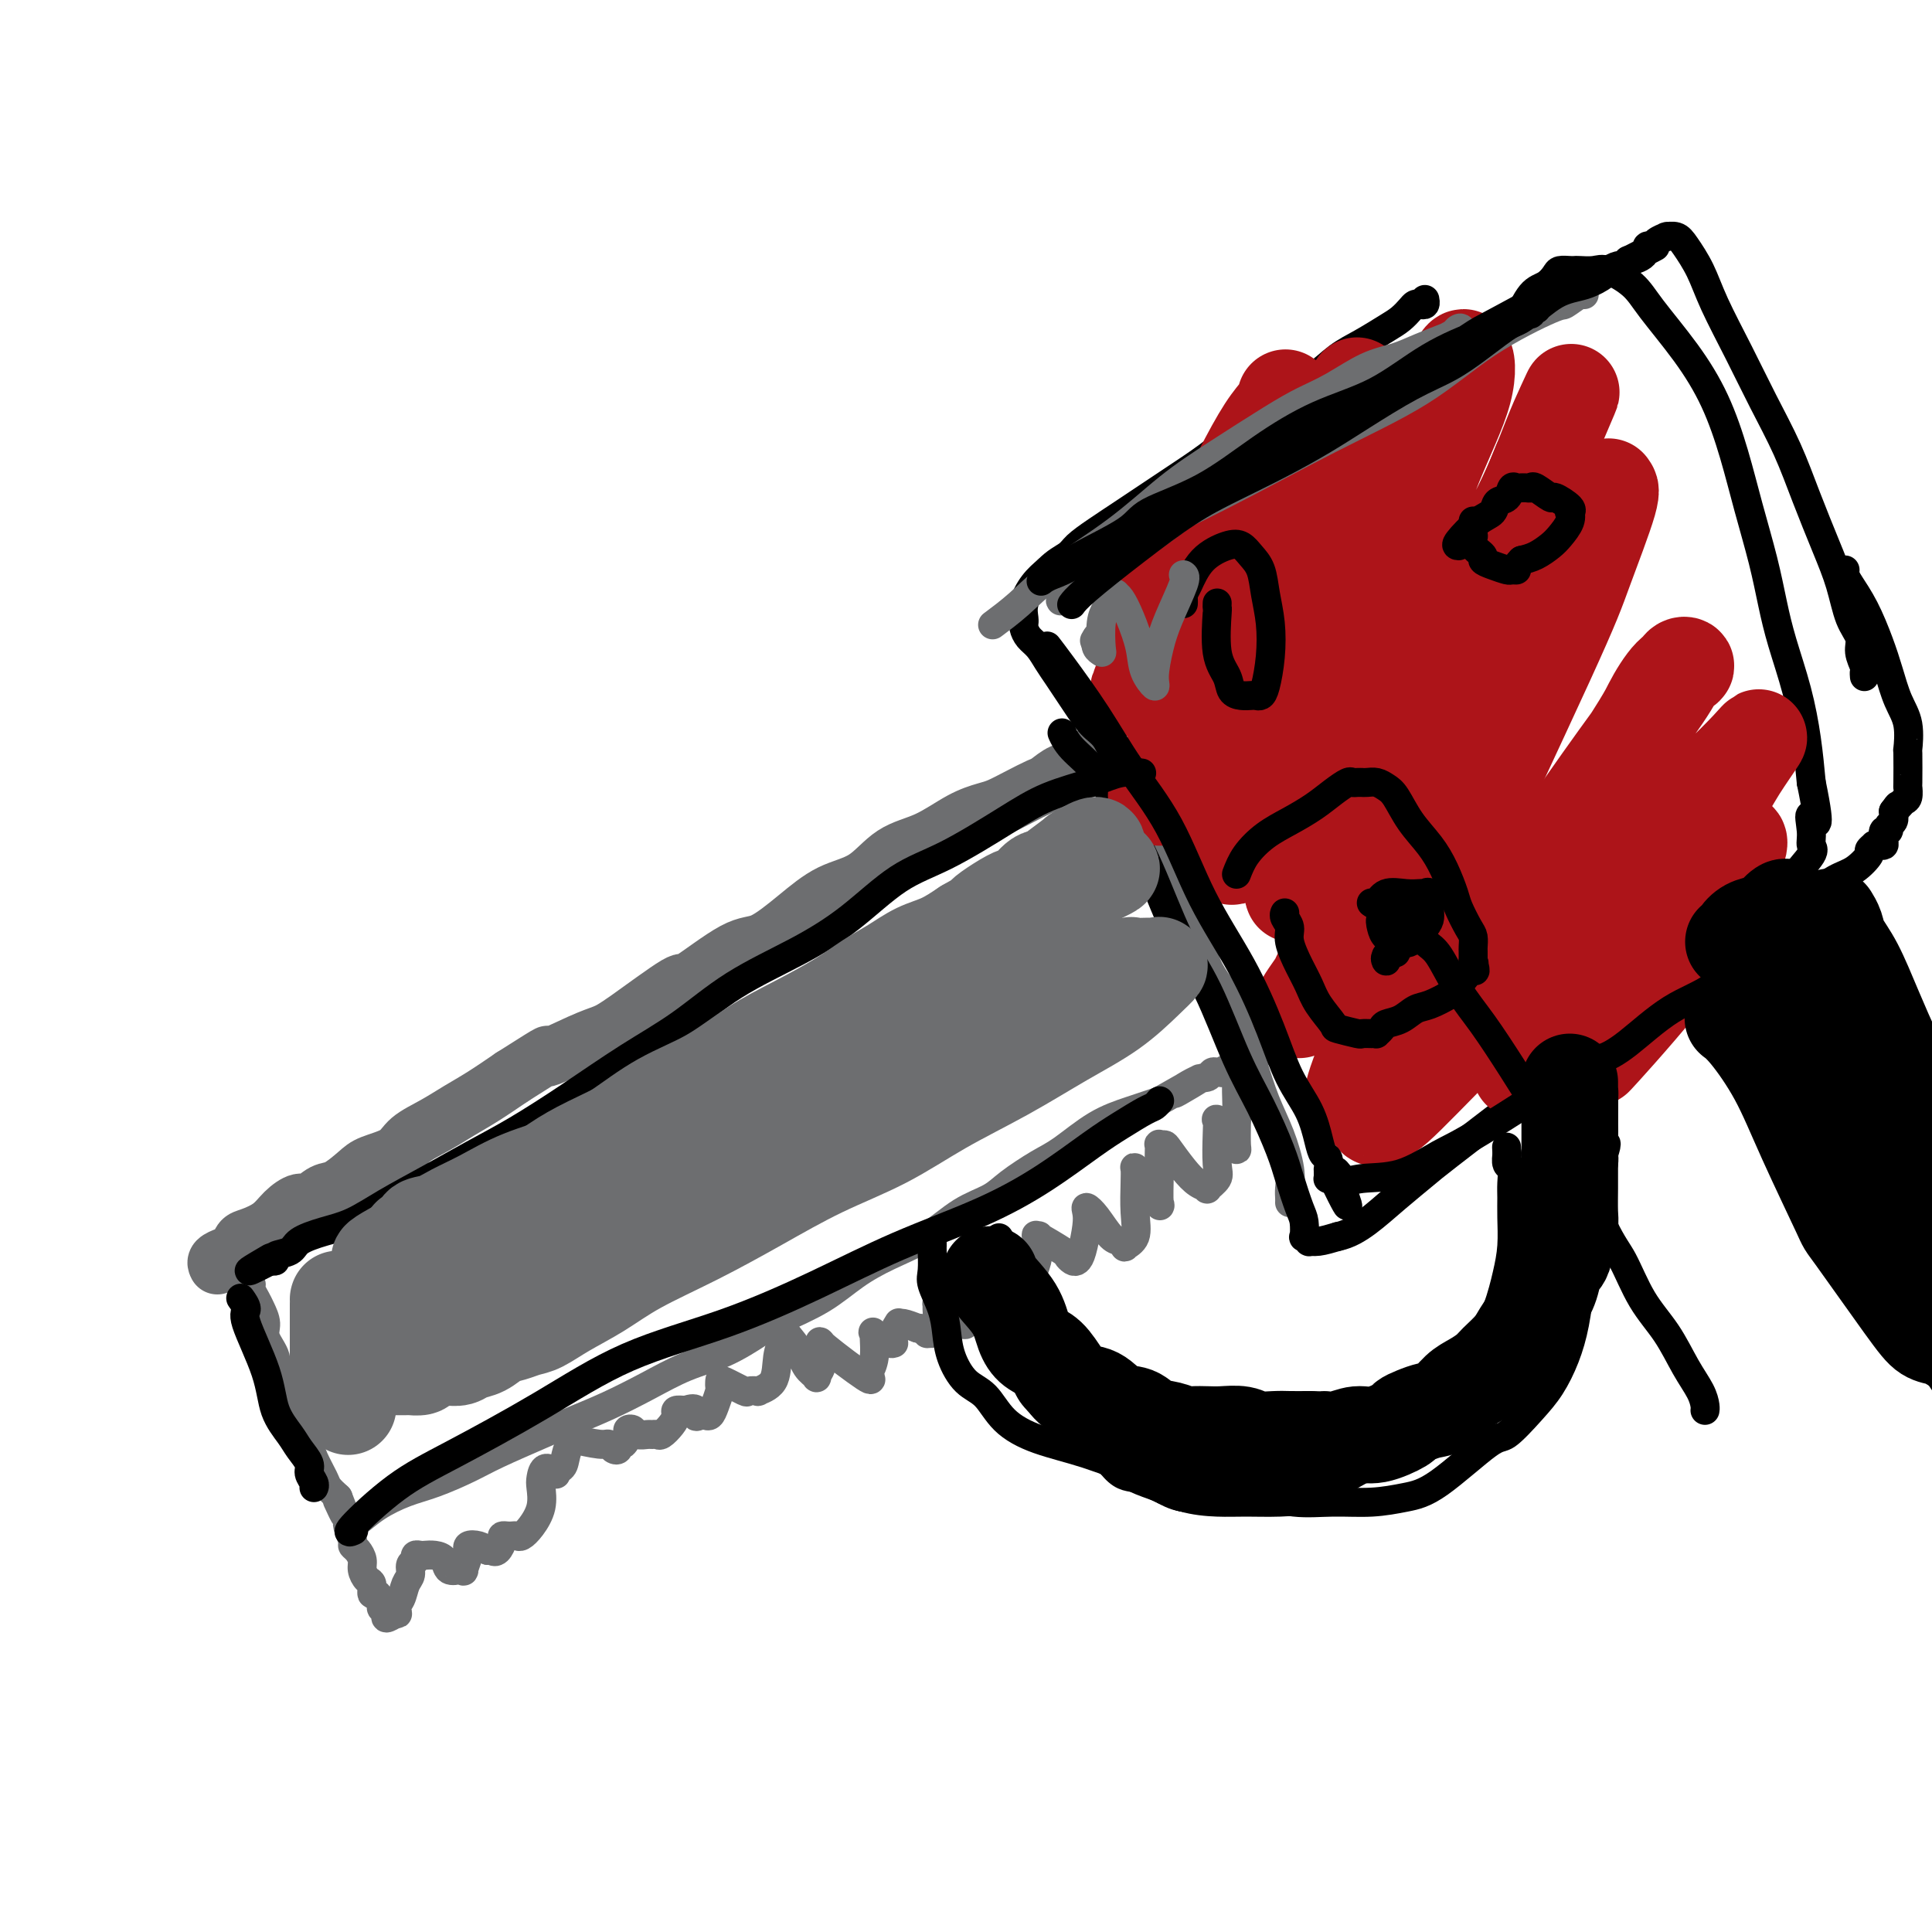
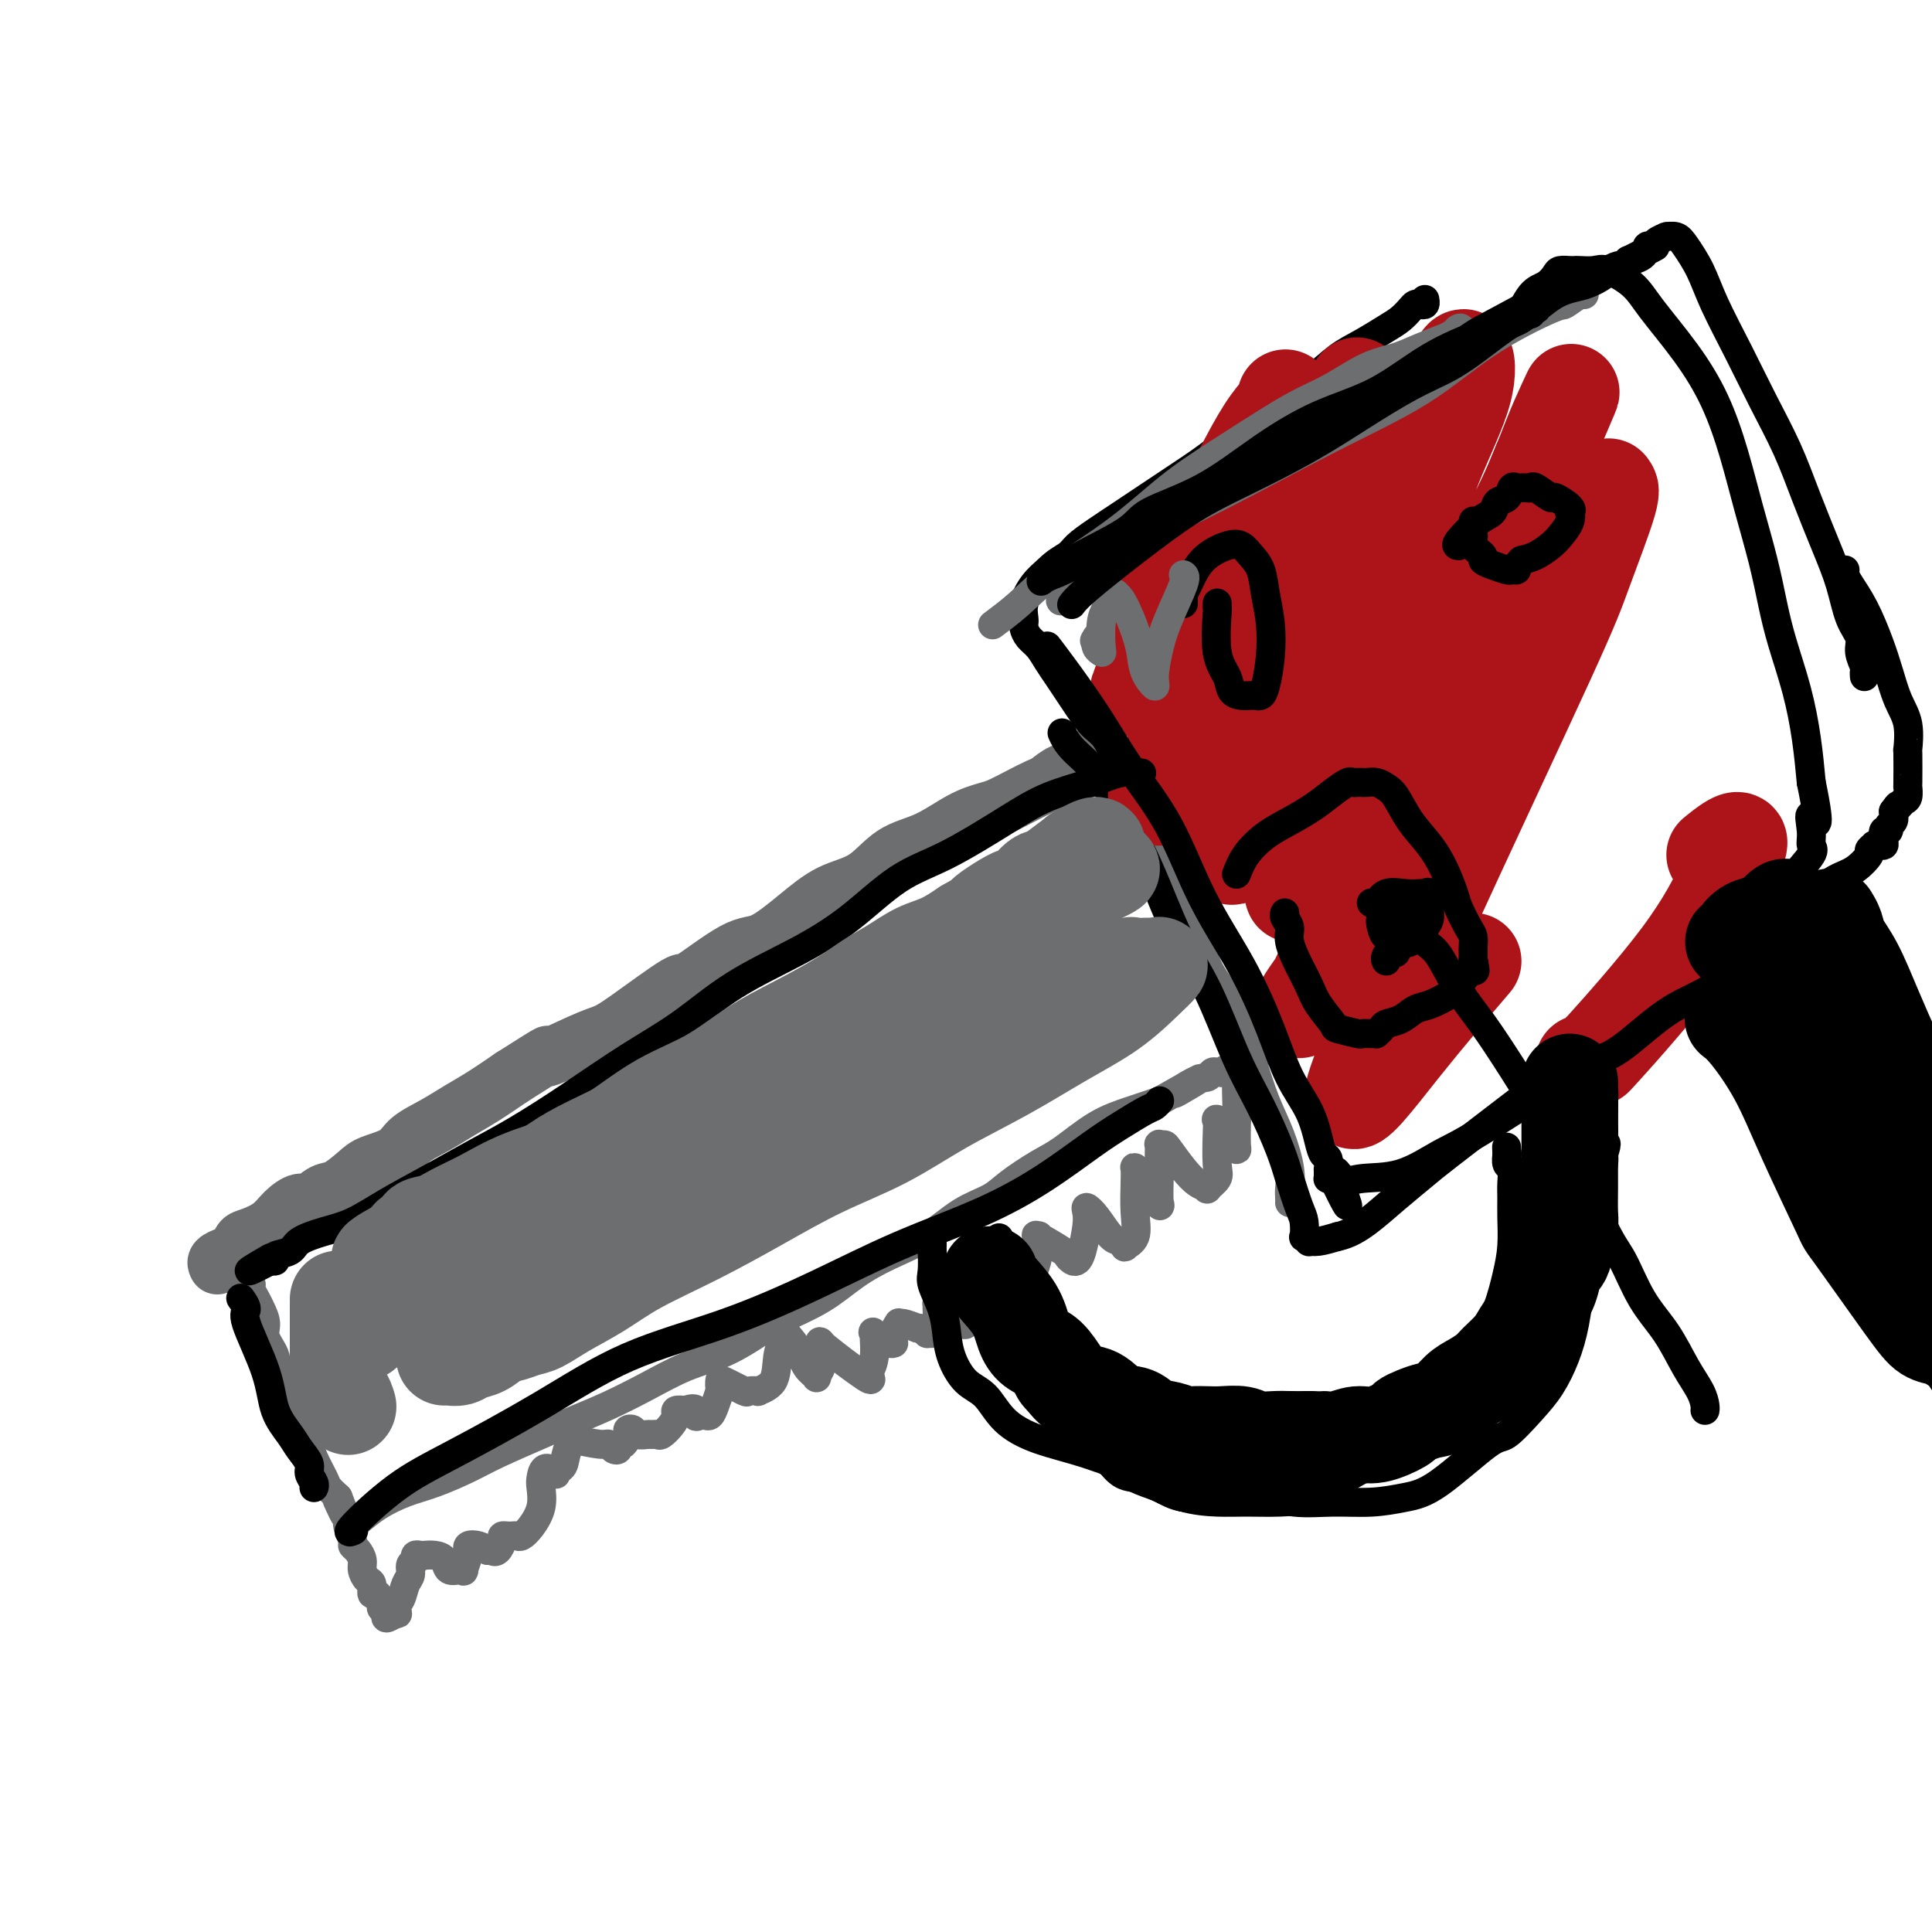
<svg xmlns="http://www.w3.org/2000/svg" viewBox="0 0 400 400" version="1.1">
  <g fill="none" stroke="#6D6E70" stroke-width="12" stroke-linecap="round" stroke-linejoin="round">
    <path d="M45,262c-0.172,-0.325 -0.343,-0.650 0,-1c0.343,-0.350 1.201,-0.726 2,-1c0.799,-0.274 1.540,-0.447 2,-1c0.460,-0.553 0.641,-1.487 1,-2c0.359,-0.513 0.896,-0.605 2,-1c1.104,-0.395 2.774,-1.094 4,-2c1.226,-0.906 2.007,-2.020 3,-3c0.993,-0.980 2.199,-1.827 3,-2c0.801,-0.173 1.198,0.330 2,0c0.802,-0.330 2.007,-1.491 3,-2c0.993,-0.509 1.772,-0.366 3,-1c1.228,-0.634 2.904,-2.045 4,-3c1.096,-0.955 1.611,-1.452 3,-2c1.389,-0.548 3.650,-1.146 5,-2c1.350,-0.854 1.787,-1.964 3,-3c1.213,-1.036 3.201,-1.999 5,-3c1.799,-1.001 3.407,-2.039 5,-3c1.593,-0.961 3.169,-1.846 5,-3c1.831,-1.154 3.915,-2.577 6,-4" />
    <path d="M106,223c10.668,-6.785 6.839,-4.248 7,-4c0.161,0.248 4.312,-1.795 7,-3c2.688,-1.205 3.912,-1.574 5,-2c1.088,-0.426 2.038,-0.909 5,-3c2.962,-2.091 7.935,-5.790 10,-7c2.065,-1.210 1.221,0.069 3,-1c1.779,-1.069 6.179,-4.486 9,-6c2.821,-1.514 4.062,-1.126 6,-2c1.938,-0.874 4.575,-3.009 7,-5c2.425,-1.991 4.640,-3.839 7,-5c2.360,-1.161 4.866,-1.635 7,-3c2.134,-1.365 3.897,-3.622 6,-5c2.103,-1.378 4.547,-1.877 7,-3c2.453,-1.123 4.916,-2.868 7,-4c2.084,-1.132 3.789,-1.650 5,-2c1.211,-0.350 1.927,-0.532 3,-1c1.073,-0.468 2.504,-1.223 4,-2c1.496,-0.777 3.058,-1.575 4,-2c0.942,-0.425 1.265,-0.478 2,-1c0.735,-0.522 1.882,-1.513 3,-2c1.118,-0.487 2.209,-0.470 3,-1c0.791,-0.530 1.284,-1.606 2,-2c0.716,-0.394 1.654,-0.106 2,0c0.346,0.106 0.099,0.030 0,0c-0.099,-0.030 -0.049,-0.015 0,0" />
  </g>
  <g fill="none" stroke="#6D6E70" stroke-width="6" stroke-linecap="round" stroke-linejoin="round">
    <path d="M52,266c-0.007,0.017 -0.013,0.034 0,0c0.013,-0.034 0.046,-0.119 0,0c-0.046,0.119 -0.172,0.443 0,1c0.172,0.557 0.643,1.349 1,2c0.357,0.651 0.602,1.161 1,2c0.398,0.839 0.951,2.006 1,3c0.049,0.994 -0.405,1.815 0,3c0.405,1.185 1.671,2.733 2,4c0.329,1.267 -0.277,2.254 0,3c0.277,0.746 1.436,1.253 2,2c0.564,0.747 0.531,1.735 1,3c0.469,1.265 1.439,2.808 2,4c0.561,1.192 0.713,2.035 1,3c0.287,0.965 0.710,2.054 1,3c0.290,0.946 0.449,1.748 1,3c0.551,1.252 1.495,2.952 2,4c0.505,1.048 0.573,1.442 1,2c0.427,0.558 1.214,1.279 2,2" />
    <path d="M70,310c2.741,6.943 0.595,2.302 0,1c-0.595,-1.302 0.362,0.737 1,2c0.638,1.263 0.958,1.752 1,2c0.042,0.248 -0.195,0.254 0,1c0.195,0.746 0.822,2.230 1,3c0.178,0.770 -0.093,0.826 0,1c0.093,0.174 0.551,0.465 1,1c0.449,0.535 0.890,1.314 1,2c0.110,0.686 -0.111,1.278 0,2c0.111,0.722 0.556,1.573 1,2c0.444,0.427 0.889,0.430 1,1c0.111,0.570 -0.110,1.708 0,2c0.110,0.292 0.551,-0.262 1,0c0.449,0.262 0.905,1.341 1,2c0.095,0.659 -0.172,0.899 0,1c0.172,0.101 0.784,0.063 1,0c0.216,-0.063 0.037,-0.151 0,0c-0.037,0.151 0.067,0.541 0,1c-0.067,0.459 -0.305,0.988 0,1c0.305,0.012 1.152,-0.494 2,-1" />
    <path d="M82,334c0.724,0.472 0.035,-0.350 0,-1c-0.035,-0.650 0.583,-1.130 1,-2c0.417,-0.870 0.633,-2.132 1,-3c0.367,-0.868 0.886,-1.343 1,-2c0.114,-0.657 -0.177,-1.496 0,-2c0.177,-0.504 0.824,-0.671 1,-1c0.176,-0.329 -0.117,-0.818 0,-1c0.117,-0.182 0.646,-0.055 1,0c0.354,0.055 0.533,0.039 1,0c0.467,-0.039 1.220,-0.101 2,0c0.780,0.101 1.586,0.366 2,1c0.414,0.634 0.436,1.637 1,2c0.564,0.363 1.672,0.087 2,0c0.328,-0.087 -0.122,0.016 0,0c0.122,-0.016 0.816,-0.152 1,0c0.184,0.152 -0.141,0.590 0,0c0.141,-0.590 0.748,-2.208 1,-3c0.252,-0.792 0.150,-0.759 0,-1c-0.150,-0.241 -0.348,-0.757 0,-1c0.348,-0.243 1.242,-0.212 2,0c0.758,0.212 1.379,0.606 2,1" />
    <path d="M101,321c0.956,-0.647 0.848,-0.264 1,0c0.152,0.264 0.566,0.411 1,0c0.434,-0.411 0.890,-1.378 1,-2c0.110,-0.622 -0.126,-0.897 0,-1c0.126,-0.103 0.614,-0.032 1,0c0.386,0.032 0.671,0.025 1,0c0.329,-0.025 0.701,-0.069 1,0c0.299,0.069 0.525,0.252 1,0c0.475,-0.252 1.201,-0.938 2,-2c0.799,-1.062 1.672,-2.502 2,-4c0.328,-1.498 0.112,-3.056 0,-4c-0.112,-0.944 -0.118,-1.275 0,-2c0.118,-0.725 0.362,-1.844 1,-2c0.638,-0.156 1.672,0.650 2,1c0.328,0.350 -0.049,0.243 0,0c0.049,-0.243 0.525,-0.621 1,-1" />
    <path d="M116,304c0.651,-0.286 0.780,-1.001 1,-2c0.220,-0.999 0.531,-2.283 1,-3c0.469,-0.717 1.095,-0.868 1,-1c-0.095,-0.132 -0.911,-0.244 0,0c0.911,0.244 3.550,0.846 5,1c1.450,0.154 1.712,-0.139 2,0c0.288,0.139 0.603,0.710 1,1c0.397,0.290 0.876,0.298 1,0c0.124,-0.298 -0.107,-0.904 0,-1c0.107,-0.096 0.552,0.318 1,0c0.448,-0.318 0.897,-1.367 1,-2c0.103,-0.633 -0.141,-0.849 0,-1c0.141,-0.151 0.668,-0.237 1,0c0.332,0.237 0.469,0.797 1,1c0.531,0.203 1.455,0.049 2,0c0.545,-0.049 0.710,0.009 1,0c0.290,-0.009 0.703,-0.083 1,0c0.297,0.083 0.477,0.323 1,0c0.523,-0.323 1.388,-1.210 2,-2c0.612,-0.790 0.973,-1.482 1,-2c0.027,-0.518 -0.278,-0.862 0,-1c0.278,-0.138 1.139,-0.069 2,0" />
    <path d="M142,292c2.726,-1.013 2.040,0.456 2,1c-0.040,0.544 0.568,0.163 1,0c0.432,-0.163 0.690,-0.110 1,0c0.310,0.110 0.672,0.275 1,0c0.328,-0.275 0.624,-0.990 1,-2c0.376,-1.010 0.833,-2.316 1,-3c0.167,-0.684 0.042,-0.747 0,-1c-0.042,-0.253 -0.003,-0.695 0,-1c0.003,-0.305 -0.030,-0.473 1,0c1.030,0.473 3.124,1.588 4,2c0.876,0.412 0.535,0.123 1,0c0.465,-0.123 1.736,-0.080 2,0c0.264,0.080 -0.478,0.196 0,0c0.478,-0.196 2.178,-0.703 3,-2c0.822,-1.297 0.766,-3.383 1,-5c0.234,-1.617 0.758,-2.764 1,-4c0.242,-1.236 0.202,-2.563 0,-3c-0.202,-0.437 -0.567,0.014 0,1c0.567,0.986 2.064,2.508 3,4c0.936,1.492 1.309,2.955 2,4c0.691,1.045 1.701,1.672 2,2c0.299,0.328 -0.112,0.358 0,0c0.112,-0.358 0.746,-1.102 1,-2c0.254,-0.898 0.127,-1.949 0,-3" />
    <path d="M170,280c0.137,-0.949 -0.019,-0.822 0,-1c0.019,-0.178 0.214,-0.662 0,-1c-0.214,-0.338 -0.838,-0.529 1,1c1.838,1.529 6.139,4.777 8,6c1.861,1.223 1.284,0.419 1,0c-0.284,-0.419 -0.275,-0.454 0,-1c0.275,-0.546 0.816,-1.603 1,-3c0.184,-1.397 0.011,-3.135 0,-4c-0.011,-0.865 0.141,-0.857 0,-1c-0.141,-0.143 -0.575,-0.436 0,0c0.575,0.436 2.158,1.602 3,2c0.842,0.398 0.943,0.030 1,0c0.057,-0.030 0.069,0.278 0,0c-0.069,-0.278 -0.220,-1.144 0,-2c0.220,-0.856 0.812,-1.704 1,-2c0.188,-0.296 -0.026,-0.041 0,0c0.026,0.041 0.293,-0.131 1,0c0.707,0.131 1.853,0.566 3,1" />
    <path d="M190,275c1.857,-0.077 2.000,0.729 2,1c-0.000,0.271 -0.143,0.006 0,0c0.143,-0.006 0.574,0.247 1,0c0.426,-0.247 0.848,-0.992 1,-2c0.152,-1.008 0.032,-2.277 0,-3c-0.032,-0.723 0.022,-0.898 0,-1c-0.022,-0.102 -0.121,-0.130 0,0c0.121,0.130 0.461,0.420 1,1c0.539,0.580 1.275,1.452 2,2c0.725,0.548 1.437,0.774 2,1c0.563,0.226 0.977,0.454 1,0c0.023,-0.454 -0.343,-1.588 0,-2c0.343,-0.412 1.397,-0.100 2,-1c0.603,-0.900 0.755,-3.011 1,-5c0.245,-1.989 0.583,-3.855 1,-5c0.417,-1.145 0.913,-1.568 1,-2c0.087,-0.432 -0.237,-0.874 0,-1c0.237,-0.126 1.033,0.063 2,1c0.967,0.937 2.105,2.622 3,4c0.895,1.378 1.549,2.448 2,3c0.451,0.552 0.700,0.586 1,0c0.300,-0.586 0.650,-1.793 1,-3" />
    <path d="M214,263c0.541,-1.185 0.895,-2.647 1,-4c0.105,-1.353 -0.039,-2.598 0,-3c0.039,-0.402 0.262,0.039 0,0c-0.262,-0.039 -1.010,-0.560 0,0c1.010,0.560 3.776,2.199 5,3c1.224,0.801 0.906,0.762 1,1c0.094,0.238 0.600,0.751 1,1c0.400,0.249 0.694,0.234 1,0c0.306,-0.234 0.623,-0.686 1,-2c0.377,-1.314 0.815,-3.490 1,-5c0.185,-1.510 0.119,-2.353 0,-3c-0.119,-0.647 -0.290,-1.098 0,-1c0.290,0.098 1.042,0.745 2,2c0.958,1.255 2.121,3.117 3,4c0.879,0.883 1.475,0.787 2,1c0.525,0.213 0.978,0.735 1,1c0.022,0.265 -0.386,0.274 0,0c0.386,-0.274 1.567,-0.831 2,-2c0.433,-1.169 0.119,-2.948 0,-5c-0.119,-2.052 -0.042,-4.375 0,-6c0.042,-1.625 0.050,-2.553 0,-3c-0.050,-0.447 -0.157,-0.413 0,0c0.157,0.413 0.579,1.207 1,2" />
    <path d="M236,244c0.796,-1.875 1.285,0.439 2,2c0.715,1.561 1.656,2.371 2,3c0.344,0.629 0.093,1.079 0,0c-0.093,-1.079 -0.026,-3.687 0,-5c0.026,-1.313 0.010,-1.333 0,-2c-0.010,-0.667 -0.015,-1.982 0,-3c0.015,-1.018 0.051,-1.739 0,-2c-0.051,-0.261 -0.190,-0.063 0,0c0.190,0.063 0.710,-0.008 1,0c0.290,0.008 0.349,0.095 1,1c0.651,0.905 1.895,2.629 3,4c1.105,1.371 2.072,2.389 3,3c0.928,0.611 1.818,0.813 2,1c0.182,0.187 -0.343,0.358 0,0c0.343,-0.358 1.554,-1.246 2,-2c0.446,-0.754 0.126,-1.374 0,-3c-0.126,-1.626 -0.059,-4.257 0,-6c0.059,-1.743 0.111,-2.596 0,-3c-0.111,-0.404 -0.383,-0.357 0,0c0.383,0.357 1.423,1.024 2,2c0.577,0.976 0.691,2.262 1,3c0.309,0.738 0.814,0.930 1,1c0.186,0.070 0.053,0.020 0,-1c-0.053,-1.020 -0.027,-3.010 0,-5" />
    <path d="M256,232c0.152,-2.031 0.031,-4.609 0,-6c-0.031,-1.391 0.028,-1.594 0,-2c-0.028,-0.406 -0.145,-1.016 0,-1c0.145,0.016 0.550,0.659 1,1c0.450,0.341 0.944,0.379 1,0c0.056,-0.379 -0.325,-1.174 0,-1c0.325,0.174 1.357,1.316 2,2c0.643,0.684 0.898,0.910 1,1c0.102,0.090 0.051,0.045 0,0" />
    <path d="M235,165c0.135,-0.067 0.270,-0.133 0,0c-0.270,0.133 -0.945,0.467 0,2c0.945,1.533 3.508,4.267 5,7c1.492,2.733 1.911,5.466 3,8c1.089,2.534 2.847,4.868 4,8c1.153,3.132 1.702,7.062 3,10c1.298,2.938 3.347,4.883 5,8c1.653,3.117 2.912,7.405 4,11c1.088,3.595 2.004,6.497 3,9c0.996,2.503 2.071,4.608 3,7c0.929,2.392 1.713,5.072 2,7c0.287,1.928 0.077,3.105 0,4c-0.077,0.895 -0.021,1.508 0,2c0.021,0.492 0.006,0.863 0,1c-0.006,0.137 -0.002,0.039 0,0c0.002,-0.039 0.001,-0.020 0,0" />
    <path d="M73,315c-0.031,-0.070 -0.062,-0.139 0,0c0.062,0.139 0.217,0.487 1,0c0.783,-0.487 2.193,-1.809 4,-3c1.807,-1.191 4.011,-2.251 6,-3c1.989,-0.749 3.762,-1.187 6,-2c2.238,-0.813 4.942,-2.002 7,-3c2.058,-0.998 3.472,-1.806 6,-3c2.528,-1.194 6.172,-2.774 9,-4c2.828,-1.226 4.841,-2.098 7,-3c2.159,-0.902 4.465,-1.834 7,-3c2.535,-1.166 5.301,-2.566 8,-4c2.699,-1.434 5.332,-2.903 8,-4c2.668,-1.097 5.369,-1.822 8,-3c2.631,-1.178 5.190,-2.807 7,-4c1.810,-1.193 2.870,-1.948 5,-3c2.130,-1.052 5.330,-2.400 8,-4c2.670,-1.600 4.808,-3.454 7,-5c2.192,-1.546 4.436,-2.786 7,-4c2.564,-1.214 5.449,-2.401 8,-4c2.551,-1.599 4.770,-3.608 7,-5c2.230,-1.392 4.471,-2.165 6,-3c1.529,-0.835 2.347,-1.732 4,-3c1.653,-1.268 4.142,-2.906 6,-4c1.858,-1.094 3.086,-1.644 5,-3c1.914,-1.356 4.515,-3.519 7,-5c2.485,-1.481 4.853,-2.280 7,-3c2.147,-0.720 4.074,-1.360 6,-2" />
    <path d="M240,228c14.692,-8.388 6.423,-3.358 4,-2c-2.423,1.358 1.001,-0.957 3,-2c1.999,-1.043 2.573,-0.814 3,-1c0.427,-0.186 0.706,-0.785 1,-1c0.294,-0.215 0.602,-0.044 1,0c0.398,0.044 0.887,-0.040 1,0c0.113,0.040 -0.148,0.203 0,0c0.148,-0.203 0.705,-0.773 2,-1c1.295,-0.227 3.326,-0.112 5,-2c1.674,-1.888 2.989,-5.777 4,-8c1.011,-2.223 1.717,-2.778 2,-3c0.283,-0.222 0.141,-0.111 0,0" />
  </g>
  <g fill="none" stroke="#000000" stroke-width="6" stroke-linecap="round" stroke-linejoin="round">
    <path d="M238,163c0.071,-0.104 0.143,-0.209 -1,-1c-1.143,-0.791 -3.499,-2.270 -5,-4c-1.501,-1.730 -2.145,-3.712 -3,-5c-0.855,-1.288 -1.920,-1.881 -3,-3c-1.080,-1.119 -2.176,-2.765 -3,-4c-0.824,-1.235 -1.376,-2.060 -2,-3c-0.624,-0.940 -1.320,-1.996 -2,-3c-0.680,-1.004 -1.345,-1.958 -2,-3c-0.655,-1.042 -1.300,-2.174 -2,-3c-0.700,-0.826 -1.455,-1.347 -2,-2c-0.545,-0.653 -0.879,-1.437 -1,-2c-0.121,-0.563 -0.027,-0.906 0,-1c0.027,-0.094 -0.012,0.060 0,0c0.012,-0.060 0.075,-0.336 0,-1c-0.075,-0.664 -0.290,-1.717 0,-3c0.290,-1.283 1.083,-2.795 2,-4c0.917,-1.205 1.959,-2.102 3,-3" />
    <path d="M217,118c1.603,-1.676 3.109,-2.366 4,-3c0.891,-0.634 1.166,-1.211 2,-2c0.834,-0.789 2.227,-1.791 4,-3c1.773,-1.209 3.926,-2.624 6,-4c2.074,-1.376 4.071,-2.713 6,-4c1.929,-1.287 3.792,-2.526 6,-4c2.208,-1.474 4.760,-3.184 7,-5c2.240,-1.816 4.166,-3.739 6,-5c1.834,-1.261 3.574,-1.859 5,-3c1.426,-1.141 2.538,-2.823 4,-4c1.462,-1.177 3.273,-1.848 5,-3c1.727,-1.152 3.370,-2.784 5,-4c1.630,-1.216 3.249,-2.014 5,-3c1.751,-0.986 3.635,-2.159 5,-3c1.365,-0.841 2.212,-1.349 3,-2c0.788,-0.651 1.518,-1.446 2,-2c0.482,-0.554 0.718,-0.867 1,-1c0.282,-0.133 0.612,-0.087 1,0c0.388,0.087 0.835,0.216 1,0c0.165,-0.216 0.047,-0.776 0,-1c-0.047,-0.224 -0.024,-0.112 0,0" />
    <path d="M220,152c-0.105,-0.234 -0.210,-0.468 0,0c0.210,0.468 0.736,1.637 2,3c1.264,1.363 3.267,2.919 5,5c1.733,2.081 3.197,4.686 5,8c1.803,3.314 3.945,7.337 6,12c2.055,4.663 4.025,9.965 6,14c1.975,4.035 3.957,6.804 6,11c2.043,4.196 4.148,9.821 6,14c1.852,4.179 3.453,6.914 5,10c1.547,3.086 3.042,6.523 4,9c0.958,2.477 1.380,3.993 2,6c0.620,2.007 1.438,4.503 2,6c0.562,1.497 0.867,1.995 1,3c0.133,1.005 0.093,2.519 0,3c-0.093,0.481 -0.238,-0.070 0,0c0.238,0.070 0.857,0.761 1,1c0.143,0.239 -0.192,0.026 0,0c0.192,-0.026 0.912,0.135 2,0c1.088,-0.135 2.544,-0.568 4,-1" />
    <path d="M277,256c2.168,-0.451 4.088,-1.579 6,-3c1.912,-1.421 3.816,-3.136 6,-5c2.184,-1.864 4.648,-3.877 6,-5c1.352,-1.123 1.594,-1.357 5,-4c3.406,-2.643 9.978,-7.694 13,-10c3.022,-2.306 2.494,-1.868 4,-3c1.506,-1.132 5.045,-3.835 8,-6c2.955,-2.165 5.325,-3.791 7,-5c1.675,-1.209 2.654,-2.000 4,-3c1.346,-1.000 3.059,-2.207 4,-3c0.941,-0.793 1.110,-1.172 2,-2c0.890,-0.828 2.500,-2.106 4,-3c1.500,-0.894 2.890,-1.403 4,-2c1.110,-0.597 1.942,-1.282 3,-2c1.058,-0.718 2.344,-1.468 3,-2c0.656,-0.532 0.683,-0.847 1,-1c0.317,-0.153 0.925,-0.144 1,0c0.075,0.144 -0.382,0.424 0,0c0.382,-0.424 1.604,-1.553 2,-2c0.396,-0.447 -0.035,-0.211 0,0c0.035,0.211 0.534,0.398 1,0c0.466,-0.398 0.899,-1.382 1,-2c0.101,-0.618 -0.130,-0.870 0,-1c0.130,-0.130 0.621,-0.137 1,0c0.379,0.137 0.645,0.418 1,0c0.355,-0.418 0.799,-1.534 1,-2c0.201,-0.466 0.159,-0.282 0,0c-0.159,0.282 -0.434,0.663 0,0c0.434,-0.663 1.578,-2.371 2,-3c0.422,-0.629 0.120,-0.180 0,0c-0.120,0.180 -0.060,0.090 0,0" />
    <path d="M312,68c-0.156,0.087 -0.312,0.175 0,0c0.312,-0.175 1.091,-0.611 2,-2c0.909,-1.389 1.949,-3.731 3,-5c1.051,-1.269 2.113,-1.464 3,-2c0.887,-0.536 1.598,-1.412 2,-2c0.402,-0.588 0.495,-0.889 1,-1c0.505,-0.111 1.420,-0.032 2,0c0.580,0.032 0.823,0.017 1,0c0.177,-0.017 0.288,-0.035 1,0c0.712,0.035 2.026,0.123 3,0c0.974,-0.123 1.607,-0.456 3,0c1.393,0.456 3.545,1.703 5,3c1.455,1.297 2.213,2.646 4,5c1.787,2.354 4.604,5.715 7,9c2.396,3.285 4.371,6.494 6,10c1.629,3.506 2.911,7.308 4,11c1.089,3.692 1.986,7.274 3,11c1.014,3.726 2.145,7.596 3,11c0.855,3.404 1.433,6.343 2,9c0.567,2.657 1.121,5.032 2,8c0.879,2.968 2.083,6.530 3,10c0.917,3.470 1.548,6.849 2,10c0.452,3.151 0.726,6.076 1,9" />
    <path d="M375,162c2.471,11.968 0.648,7.889 0,7c-0.648,-0.889 -0.122,1.413 0,3c0.122,1.587 -0.162,2.458 0,3c0.162,0.542 0.769,0.756 0,2c-0.769,1.244 -2.915,3.518 -4,5c-1.085,1.482 -1.111,2.170 -2,3c-0.889,0.830 -2.642,1.800 -4,3c-1.358,1.200 -2.322,2.629 -4,4c-1.678,1.371 -4.070,2.682 -6,4c-1.930,1.318 -3.398,2.642 -5,4c-1.602,1.358 -3.337,2.749 -5,4c-1.663,1.251 -3.252,2.363 -5,4c-1.748,1.637 -3.653,3.797 -5,5c-1.347,1.203 -2.137,1.447 -3,2c-0.863,0.553 -1.801,1.416 -2,2c-0.199,0.584 0.339,0.888 0,1c-0.339,0.112 -1.555,0.030 -2,1c-0.445,0.970 -0.120,2.992 0,4c0.120,1.008 0.034,1.002 0,1c-0.034,-0.002 -0.017,-0.001 0,0" />
  </g>
  <g fill="none" stroke="#AD1419" stroke-width="20" stroke-linecap="round" stroke-linejoin="round">
    <path d="M242,116c-0.333,1.838 -0.667,3.675 -1,6c-0.333,2.325 -0.667,5.137 -1,7c-0.333,1.863 -0.666,2.778 -1,4c-0.334,1.222 -0.670,2.750 -1,4c-0.330,1.250 -0.653,2.220 -1,3c-0.347,0.780 -0.716,1.368 -1,2c-0.284,0.632 -0.482,1.306 0,0c0.482,-1.306 1.644,-4.593 3,-8c1.356,-3.407 2.906,-6.933 5,-11c2.094,-4.067 4.733,-8.675 7,-13c2.267,-4.325 4.164,-8.365 6,-12c1.836,-3.635 3.613,-6.863 5,-9c1.387,-2.137 2.385,-3.181 3,-4c0.615,-0.819 0.847,-1.413 1,-2c0.153,-0.587 0.227,-1.168 0,0c-0.227,1.168 -0.753,4.084 -2,8c-1.247,3.916 -3.213,8.833 -5,14c-1.787,5.167 -3.393,10.583 -5,16" />
    <path d="M254,121c-2.862,8.719 -4.517,12.518 -6,17c-1.483,4.482 -2.796,9.647 -4,14c-1.204,4.353 -2.301,7.894 -3,10c-0.699,2.106 -1.002,2.779 -1,3c0.002,0.221 0.309,-0.009 0,0c-0.309,0.009 -1.234,0.256 0,-2c1.234,-2.256 4.627,-7.014 8,-13c3.373,-5.986 6.727,-13.200 10,-20c3.273,-6.800 6.464,-13.188 9,-19c2.536,-5.812 4.418,-11.050 6,-15c1.582,-3.950 2.863,-6.613 4,-8c1.137,-1.387 2.128,-1.500 3,-4c0.872,-2.500 1.625,-7.388 0,-1c-1.625,6.388 -5.627,24.053 -8,33c-2.373,8.947 -3.118,9.178 -6,19c-2.882,9.822 -7.901,29.236 -10,37c-2.099,7.764 -1.278,3.879 -1,3c0.278,-0.879 0.013,1.249 0,2c-0.013,0.751 0.227,0.125 0,0c-0.227,-0.125 -0.922,0.250 0,-2c0.922,-2.250 3.461,-7.125 6,-12" />
    <path d="M261,163c2.100,-4.968 4.351,-11.389 7,-18c2.649,-6.611 5.697,-13.412 9,-20c3.303,-6.588 6.861,-12.961 10,-19c3.139,-6.039 5.857,-11.742 8,-16c2.143,-4.258 3.710,-7.071 5,-10c1.290,-2.929 2.304,-5.972 3,-6c0.696,-0.028 1.075,2.961 0,7c-1.075,4.039 -3.603,9.129 -6,15c-2.397,5.871 -4.662,12.522 -7,19c-2.338,6.478 -4.750,12.782 -7,19c-2.250,6.218 -4.339,12.349 -6,18c-1.661,5.651 -2.893,10.821 -4,15c-1.107,4.179 -2.088,7.368 -3,10c-0.912,2.632 -1.755,4.706 -2,6c-0.245,1.294 0.107,1.808 0,2c-0.107,0.192 -0.672,0.062 0,0c0.672,-0.062 2.583,-0.057 5,-3c2.417,-2.943 5.340,-8.835 9,-15c3.660,-6.165 8.058,-12.605 12,-20c3.942,-7.395 7.429,-15.747 11,-23c3.571,-7.253 7.228,-13.408 10,-19c2.772,-5.592 4.661,-10.623 6,-14c1.339,-3.377 2.130,-5.102 3,-7c0.870,-1.898 1.820,-3.971 1,-2c-0.820,1.971 -3.410,7.985 -6,14" />
    <path d="M319,96c-1.739,4.241 -3.586,8.842 -6,15c-2.414,6.158 -5.394,13.872 -8,21c-2.606,7.128 -4.836,13.670 -8,21c-3.164,7.330 -7.261,15.450 -10,22c-2.739,6.550 -4.121,11.532 -7,17c-2.879,5.468 -7.256,11.423 -9,14c-1.744,2.577 -0.854,1.776 -1,2c-0.146,0.224 -1.326,1.471 -1,1c0.326,-0.471 2.158,-2.661 3,-4c0.842,-1.339 0.692,-1.825 3,-6c2.308,-4.175 7.072,-12.037 12,-20c4.928,-7.963 10.018,-16.026 15,-24c4.982,-7.974 9.856,-15.860 14,-23c4.144,-7.140 7.560,-13.536 10,-18c2.440,-4.464 3.905,-6.997 5,-9c1.095,-2.003 1.818,-3.477 2,-4c0.182,-0.523 -0.179,-0.095 0,0c0.179,0.095 0.897,-0.144 0,3c-0.897,3.144 -3.408,9.672 -5,14c-1.592,4.328 -2.264,6.455 -8,19c-5.736,12.545 -16.538,35.507 -25,54c-8.462,18.493 -14.586,32.517 -15,36c-0.414,3.483 4.882,-3.576 10,-10c5.118,-6.424 10.059,-12.212 15,-18" />
-     <path d="M305,199c6.793,-8.307 11.276,-15.074 16,-22c4.724,-6.926 9.689,-14.011 14,-20c4.311,-5.989 7.968,-10.882 10,-14c2.032,-3.118 2.437,-4.462 3,-5c0.563,-0.538 1.282,-0.270 1,0c-0.282,0.270 -1.566,0.542 -3,2c-1.434,1.458 -3.018,4.102 -4,6c-0.982,1.898 -1.362,3.051 -12,19c-10.638,15.949 -31.534,46.694 -40,59c-8.466,12.306 -4.501,6.172 -3,4c1.501,-2.172 0.537,-0.381 0,1c-0.537,1.381 -0.648,2.353 2,0c2.648,-2.353 8.056,-8.029 14,-14c5.944,-5.971 12.423,-12.236 19,-19c6.577,-6.764 13.252,-14.028 19,-20c5.748,-5.972 10.570,-10.652 14,-14c3.430,-3.348 5.470,-5.366 7,-7c1.530,-1.634 2.552,-2.886 2,-2c-0.552,0.886 -2.678,3.908 -4,6c-1.322,2.092 -1.840,3.254 -5,8c-3.160,4.746 -8.962,13.075 -14,20c-5.038,6.925 -9.313,12.446 -13,17c-3.687,4.554 -6.786,8.141 -9,11c-2.214,2.859 -3.542,4.991 -4,6c-0.458,1.009 -0.045,0.895 0,0c0.045,-0.895 -0.277,-2.570 2,-6c2.277,-3.430 7.151,-8.616 12,-14c4.849,-5.384 9.671,-10.967 14,-15c4.329,-4.033 8.164,-6.517 12,-9" />
    <path d="M355,177c5.204,-4.310 5.213,-3.085 5,-2c-0.213,1.085 -0.648,2.030 -1,3c-0.352,0.970 -0.622,1.965 -2,5c-1.378,3.035 -3.865,8.109 -9,15c-5.135,6.891 -12.917,15.598 -16,19c-3.083,3.402 -1.465,1.500 -1,1c0.465,-0.500 -0.221,0.404 -1,1c-0.779,0.596 -1.651,0.885 -2,1c-0.349,0.115 -0.174,0.058 0,0" />
  </g>
  <g fill="none" stroke="#000000" stroke-width="6" stroke-linecap="round" stroke-linejoin="round">
    <path d="M236,160c0.330,0.044 0.661,0.087 0,0c-0.661,-0.087 -2.312,-0.305 -4,0c-1.688,0.305 -3.413,1.134 -6,2c-2.587,0.866 -6.036,1.769 -9,3c-2.964,1.231 -5.444,2.788 -9,5c-3.556,2.212 -8.187,5.078 -12,7c-3.813,1.922 -6.809,2.900 -10,5c-3.191,2.100 -6.578,5.321 -10,8c-3.422,2.679 -6.879,4.815 -11,7c-4.121,2.185 -8.907,4.418 -13,7c-4.093,2.582 -7.494,5.512 -11,8c-3.506,2.488 -7.116,4.534 -11,7c-3.884,2.466 -8.042,5.352 -12,8c-3.958,2.648 -7.716,5.059 -11,7c-3.284,1.941 -6.095,3.412 -9,5c-2.905,1.588 -5.902,3.293 -9,5c-3.098,1.707 -6.295,3.417 -9,5c-2.705,1.583 -4.918,3.040 -7,4c-2.082,0.960 -4.031,1.424 -6,2c-1.969,0.576 -3.956,1.265 -5,2c-1.044,0.735 -1.146,1.517 -2,2c-0.854,0.483 -2.461,0.669 -3,1c-0.539,0.331 -0.011,0.809 0,1c0.011,0.191 -0.494,0.096 -1,0" />
    <path d="M56,261c-8.119,4.179 -2.917,1.125 -1,0c1.917,-1.125 0.548,-0.321 0,0c-0.548,0.321 -0.274,0.161 0,0" />
    <path d="M50,269c-0.143,-0.202 -0.286,-0.404 0,0c0.286,0.404 1.001,1.413 1,2c-0.001,0.587 -0.716,0.751 0,3c0.716,2.249 2.865,6.584 4,10c1.135,3.416 1.256,5.912 2,8c0.744,2.088 2.112,3.767 3,5c0.888,1.233 1.296,2.019 2,3c0.704,0.981 1.705,2.158 2,3c0.295,0.842 -0.117,1.350 0,2c0.117,0.650 0.763,1.442 1,2c0.237,0.558 0.064,0.881 0,1c-0.064,0.119 -0.018,0.034 0,0c0.018,-0.034 0.009,-0.017 0,0" />
    <path d="M73,317c0.207,-0.089 0.413,-0.179 0,0c-0.413,0.179 -1.447,0.626 0,-1c1.447,-1.626 5.375,-5.324 9,-8c3.625,-2.676 6.948,-4.331 12,-7c5.052,-2.669 11.833,-6.354 18,-10c6.167,-3.646 11.719,-7.253 18,-10c6.281,-2.747 13.291,-4.633 20,-7c6.709,-2.367 13.115,-5.214 19,-8c5.885,-2.786 11.248,-5.511 17,-8c5.752,-2.489 11.894,-4.740 17,-7c5.106,-2.260 9.175,-4.528 13,-7c3.825,-2.472 7.407,-5.150 10,-7c2.593,-1.850 4.198,-2.874 6,-4c1.802,-1.126 3.803,-2.353 5,-3c1.197,-0.647 1.592,-0.713 2,-1c0.408,-0.287 0.831,-0.796 1,-1c0.169,-0.204 0.085,-0.102 0,0" />
    <path d="M252,125c0.004,-0.139 0.008,-0.277 0,0c-0.008,0.277 -0.028,0.971 0,1c0.028,0.029 0.104,-0.605 0,1c-0.104,1.605 -0.389,5.449 0,8c0.389,2.551 1.452,3.808 2,5c0.548,1.192 0.581,2.320 1,3c0.419,0.680 1.225,0.911 2,1c0.775,0.089 1.518,0.035 2,0c0.482,-0.035 0.705,-0.052 1,0c0.295,0.052 0.664,0.171 1,0c0.336,-0.171 0.638,-0.633 1,-2c0.362,-1.367 0.785,-3.640 1,-6c0.215,-2.360 0.224,-4.807 0,-7c-0.224,-2.193 -0.680,-4.130 -1,-6c-0.320,-1.870 -0.505,-3.671 -1,-5c-0.495,-1.329 -1.302,-2.185 -2,-3c-0.698,-0.815 -1.287,-1.588 -2,-2c-0.713,-0.412 -1.550,-0.461 -3,0c-1.450,0.461 -3.513,1.434 -5,3c-1.487,1.566 -2.398,3.726 -3,5c-0.602,1.274 -0.893,1.661 -1,2c-0.107,0.339 -0.029,0.630 0,1c0.029,0.370 0.008,0.820 0,1c-0.008,0.180 -0.004,0.090 0,0" />
    <path d="M302,113c-0.366,-0.015 -0.732,-0.030 0,-1c0.732,-0.970 2.563,-2.894 4,-4c1.437,-1.106 2.479,-1.392 3,-2c0.521,-0.608 0.522,-1.536 1,-2c0.478,-0.464 1.434,-0.464 2,-1c0.566,-0.536 0.743,-1.608 1,-2c0.257,-0.392 0.594,-0.104 1,0c0.406,0.104 0.880,0.026 1,0c0.120,-0.026 -0.114,0.001 0,0c0.114,-0.001 0.578,-0.030 1,0c0.422,0.030 0.804,0.120 1,0c0.196,-0.120 0.207,-0.448 1,0c0.793,0.448 2.370,1.674 3,2c0.630,0.326 0.314,-0.247 1,0c0.686,0.247 2.374,1.316 3,2c0.626,0.684 0.191,0.984 0,1c-0.191,0.016 -0.137,-0.252 0,0c0.137,0.252 0.357,1.023 0,2c-0.357,0.977 -1.292,2.159 -2,3c-0.708,0.841 -1.191,1.342 -2,2c-0.809,0.658 -1.946,1.474 -3,2c-1.054,0.526 -2.027,0.763 -3,1" />
    <path d="M315,116c-1.719,1.694 -1.015,1.929 -1,2c0.015,0.071 -0.659,-0.022 -1,0c-0.341,0.022 -0.348,0.158 -1,0c-0.652,-0.158 -1.951,-0.611 -3,-1c-1.049,-0.389 -1.850,-0.715 -2,-1c-0.150,-0.285 0.352,-0.529 0,-1c-0.352,-0.471 -1.558,-1.169 -2,-2c-0.442,-0.831 -0.118,-1.796 0,-2c0.118,-0.204 0.032,0.351 0,0c-0.032,-0.351 -0.008,-1.610 0,-2c0.008,-0.390 0.002,0.087 0,0c-0.002,-0.087 -0.001,-0.739 0,-1c0.001,-0.261 0.000,-0.130 0,0" />
    <path d="M256,181c0.510,-1.310 1.021,-2.619 2,-4c0.979,-1.381 2.427,-2.833 4,-4c1.573,-1.167 3.272,-2.050 5,-3c1.728,-0.950 3.485,-1.967 5,-3c1.515,-1.033 2.788,-2.081 4,-3c1.212,-0.919 2.363,-1.711 3,-2c0.637,-0.289 0.761,-0.077 1,0c0.239,0.077 0.592,0.020 1,0c0.408,-0.020 0.872,-0.003 1,0c0.128,0.003 -0.079,-0.010 0,0c0.079,0.010 0.446,0.042 1,0c0.554,-0.042 1.296,-0.158 2,0c0.704,0.158 1.371,0.589 2,1c0.629,0.411 1.219,0.803 2,2c0.781,1.197 1.752,3.200 3,5c1.248,1.800 2.772,3.396 4,5c1.228,1.604 2.161,3.216 3,5c0.839,1.784 1.584,3.739 2,5c0.416,1.261 0.504,1.829 1,3c0.496,1.171 1.401,2.946 2,4c0.599,1.054 0.893,1.385 1,2c0.107,0.615 0.029,1.512 0,2c-0.029,0.488 -0.008,0.568 0,1c0.008,0.432 0.004,1.216 0,2" />
    <path d="M305,199c0.884,3.224 0.095,1.785 0,1c-0.095,-0.785 0.505,-0.916 0,0c-0.505,0.916 -2.116,2.879 -3,4c-0.884,1.121 -1.042,1.400 -2,2c-0.958,0.600 -2.714,1.523 -4,2c-1.286,0.477 -2.100,0.510 -3,1c-0.900,0.490 -1.887,1.438 -3,2c-1.113,0.562 -2.353,0.739 -3,1c-0.647,0.261 -0.703,0.606 -1,1c-0.297,0.394 -0.836,0.839 -1,1c-0.164,0.161 0.046,0.040 0,0c-0.046,-0.040 -0.350,0.003 -1,0c-0.650,-0.003 -1.648,-0.051 -2,0c-0.352,0.051 -0.058,0.201 -1,0c-0.942,-0.201 -3.119,-0.754 -4,-1c-0.881,-0.246 -0.464,-0.183 -1,-1c-0.536,-0.817 -2.023,-2.512 -3,-4c-0.977,-1.488 -1.442,-2.769 -2,-4c-0.558,-1.231 -1.207,-2.410 -2,-4c-0.793,-1.590 -1.729,-3.589 -2,-5c-0.271,-1.411 0.123,-2.234 0,-3c-0.123,-0.766 -0.764,-1.475 -1,-2c-0.236,-0.525 -0.067,-0.864 0,-1c0.067,-0.136 0.034,-0.068 0,0" />
  </g>
  <g fill="none" stroke="#6D6E70" stroke-width="6" stroke-linecap="round" stroke-linejoin="round">
    <path d="M245,119c0.288,0.191 0.577,0.383 0,2c-0.577,1.617 -2.018,4.660 -3,7c-0.982,2.340 -1.505,3.976 -2,6c-0.495,2.024 -0.961,4.436 -1,6c-0.039,1.564 0.351,2.279 0,2c-0.351,-0.279 -1.443,-1.553 -2,-3c-0.557,-1.447 -0.579,-3.068 -1,-5c-0.421,-1.932 -1.240,-4.176 -2,-6c-0.760,-1.824 -1.460,-3.229 -2,-4c-0.540,-0.771 -0.919,-0.908 -1,-1c-0.081,-0.092 0.136,-0.140 0,0c-0.136,0.140 -0.624,0.469 -1,1c-0.376,0.531 -0.640,1.264 -1,2c-0.360,0.736 -0.815,1.473 -1,3c-0.185,1.527 -0.101,3.842 0,5c0.101,1.158 0.220,1.158 0,1c-0.220,-0.158 -0.777,-0.474 -1,-1c-0.223,-0.526 -0.111,-1.263 0,-2" />
    <path d="M227,132c-0.778,1.244 -0.222,0.356 0,0c0.222,-0.356 0.111,-0.178 0,0" />
    <path d="M206,129c-0.440,0.328 -0.880,0.655 0,0c0.880,-0.655 3.079,-2.293 5,-4c1.921,-1.707 3.562,-3.482 7,-6c3.438,-2.518 8.673,-5.780 13,-9c4.327,-3.220 7.747,-6.397 11,-9c3.253,-2.603 6.339,-4.630 10,-7c3.661,-2.370 7.896,-5.082 11,-7c3.104,-1.918 5.077,-3.041 7,-4c1.923,-0.959 3.796,-1.752 6,-3c2.204,-1.248 4.737,-2.950 7,-4c2.263,-1.050 4.255,-1.448 6,-2c1.745,-0.552 3.243,-1.259 5,-2c1.757,-0.741 3.773,-1.517 5,-2c1.227,-0.483 1.665,-0.674 2,-1c0.335,-0.326 0.566,-0.785 1,-1c0.434,-0.215 1.071,-0.184 -1,1c-2.071,1.184 -6.850,3.522 -11,6c-4.150,2.478 -7.672,5.098 -12,8c-4.328,2.902 -9.461,6.088 -15,10c-5.539,3.912 -11.484,8.551 -16,12c-4.516,3.449 -7.602,5.708 -11,8c-3.398,2.292 -7.107,4.617 -9,6c-1.893,1.383 -1.969,1.824 -2,2c-0.031,0.176 -0.015,0.088 0,0" />
    <path d="M225,121c-11.519,7.704 -1.815,0.463 2,-3c3.815,-3.463 1.741,-3.147 5,-5c3.259,-1.853 11.851,-5.874 20,-10c8.149,-4.126 15.855,-8.357 23,-12c7.145,-3.643 13.729,-6.696 19,-10c5.271,-3.304 9.230,-6.857 14,-10c4.770,-3.143 10.350,-5.875 13,-7c2.650,-1.125 2.370,-0.642 3,-1c0.630,-0.358 2.170,-1.558 3,-2c0.830,-0.442 0.952,-0.126 1,0c0.048,0.126 0.024,0.063 0,0" />
  </g>
  <g fill="none" stroke="#000000" stroke-width="6" stroke-linecap="round" stroke-linejoin="round">
    <path d="M222,125c-0.111,0.153 -0.222,0.307 0,0c0.222,-0.307 0.776,-1.074 3,-3c2.224,-1.926 6.119,-5.011 10,-8c3.881,-2.989 7.748,-5.883 11,-8c3.252,-2.117 5.890,-3.459 9,-5c3.110,-1.541 6.693,-3.283 10,-5c3.307,-1.717 6.337,-3.411 9,-5c2.663,-1.589 4.957,-3.072 8,-5c3.043,-1.928 6.835,-4.299 10,-6c3.165,-1.701 5.702,-2.732 8,-4c2.298,-1.268 4.356,-2.775 6,-4c1.644,-1.225 2.875,-2.170 4,-3c1.125,-0.830 2.144,-1.547 3,-2c0.856,-0.453 1.550,-0.643 2,-1c0.450,-0.357 0.655,-0.880 1,-1c0.345,-0.120 0.828,0.164 1,0c0.172,-0.164 0.032,-0.776 0,-1c-0.032,-0.224 0.046,-0.060 0,0c-0.046,0.060 -0.214,0.016 0,0c0.214,-0.016 0.810,-0.004 1,0c0.190,0.004 -0.026,0.001 0,0c0.026,-0.001 0.293,-0.000 0,0c-0.293,0.000 -1.147,0.000 -2,0" />
    <path d="M316,64c9.945,-6.169 -0.192,-0.592 -5,2c-4.808,2.592 -4.287,2.197 -7,4c-2.713,1.803 -8.662,5.803 -12,8c-3.338,2.197 -4.067,2.592 -14,8c-9.933,5.408 -29.071,15.830 -37,20c-7.929,4.170 -4.650,2.087 -6,3c-1.350,0.913 -7.330,4.823 -11,7c-3.670,2.177 -5.029,2.620 -6,3c-0.971,0.380 -1.554,0.696 -2,1c-0.446,0.304 -0.757,0.595 0,0c0.757,-0.595 2.581,-2.074 6,-4c3.419,-1.926 8.432,-4.297 11,-6c2.568,-1.703 2.689,-2.739 5,-4c2.311,-1.261 6.812,-2.748 11,-5c4.188,-2.252 8.064,-5.268 12,-8c3.936,-2.732 7.933,-5.180 12,-7c4.067,-1.820 8.204,-3.013 12,-5c3.796,-1.987 7.253,-4.769 11,-7c3.747,-2.231 7.785,-3.911 11,-5c3.215,-1.089 5.606,-1.587 8,-3c2.394,-1.413 4.792,-3.742 7,-5c2.208,-1.258 4.227,-1.446 6,-2c1.773,-0.554 3.302,-1.473 4,-2c0.698,-0.527 0.565,-0.663 1,-1c0.435,-0.337 1.436,-0.874 2,-1c0.564,-0.126 0.690,0.158 1,0c0.310,-0.158 0.803,-0.760 1,-1c0.197,-0.240 0.099,-0.120 0,0" />
    <path d="M337,54c10.306,-5.210 4.070,-2.236 2,-1c-2.070,1.236 0.027,0.734 1,0c0.973,-0.734 0.821,-1.699 1,-2c0.179,-0.301 0.689,0.063 1,0c0.311,-0.063 0.421,-0.552 1,-1c0.579,-0.448 1.625,-0.853 2,-1c0.375,-0.147 0.077,-0.036 0,0c-0.077,0.036 0.066,-0.005 0,0c-0.066,0.005 -0.340,0.054 0,0c0.340,-0.054 1.293,-0.213 2,0c0.707,0.213 1.167,0.797 2,2c0.833,1.203 2.039,3.024 3,5c0.961,1.976 1.677,4.106 3,7c1.323,2.894 3.253,6.550 5,10c1.747,3.450 3.311,6.692 5,10c1.689,3.308 3.502,6.681 5,10c1.498,3.319 2.682,6.583 4,10c1.318,3.417 2.769,6.987 4,10c1.231,3.013 2.243,5.469 3,8c0.757,2.531 1.261,5.136 2,7c0.739,1.864 1.715,2.987 2,4c0.285,1.013 -0.120,1.918 0,3c0.120,1.082 0.764,2.342 1,3c0.236,0.658 0.063,0.712 0,1c-0.063,0.288 -0.017,0.808 0,1c0.017,0.192 0.005,0.055 0,0c-0.005,-0.055 -0.002,-0.027 0,0" />
    <path d="M217,134c-0.170,-0.220 -0.340,-0.440 0,0c0.340,0.440 1.189,1.539 3,4c1.811,2.461 4.583,6.284 7,10c2.417,3.716 4.477,7.326 7,11c2.523,3.674 5.507,7.412 8,12c2.493,4.588 4.495,10.028 7,15c2.505,4.972 5.511,9.478 8,14c2.489,4.522 4.459,9.061 6,13c1.541,3.939 2.651,7.278 4,10c1.349,2.722 2.936,4.828 4,7c1.064,2.172 1.606,4.409 2,6c0.394,1.591 0.642,2.536 1,3c0.358,0.464 0.828,0.445 1,1c0.172,0.555 0.046,1.682 0,2c-0.046,0.318 -0.012,-0.174 0,0c0.012,0.174 0.003,1.013 0,1c-0.003,-0.013 0.002,-0.879 0,-1c-0.002,-0.121 -0.011,0.504 0,1c0.011,0.496 0.041,0.864 0,1c-0.041,0.136 -0.155,0.039 0,0c0.155,-0.039 0.577,-0.019 1,0" />
    <path d="M276,244c5.464,11.293 2.123,3.027 1,0c-1.123,-3.027 -0.030,-0.815 1,0c1.030,0.815 1.995,0.232 4,0c2.005,-0.232 5.049,-0.113 8,-1c2.951,-0.887 5.808,-2.779 8,-4c2.192,-1.221 3.720,-1.772 9,-5c5.280,-3.228 14.311,-9.133 19,-12c4.689,-2.867 5.035,-2.696 6,-3c0.965,-0.304 2.549,-1.083 5,-3c2.451,-1.917 5.767,-4.974 9,-7c3.233,-2.026 6.381,-3.022 9,-5c2.619,-1.978 4.710,-4.937 7,-7c2.290,-2.063 4.779,-3.229 7,-5c2.221,-1.771 4.174,-4.148 6,-6c1.826,-1.852 3.527,-3.180 5,-4c1.473,-0.820 2.720,-1.134 4,-2c1.280,-0.866 2.595,-2.285 3,-3c0.405,-0.715 -0.098,-0.727 0,-1c0.098,-0.273 0.797,-0.807 1,-1c0.203,-0.193 -0.090,-0.045 0,0c0.090,0.045 0.564,-0.011 1,0c0.436,0.011 0.834,0.091 1,0c0.166,-0.091 0.101,-0.352 0,-1c-0.101,-0.648 -0.237,-1.682 0,-2c0.237,-0.318 0.847,0.080 1,0c0.153,-0.080 -0.151,-0.637 0,-1c0.151,-0.363 0.757,-0.532 1,-1c0.243,-0.468 0.121,-1.234 0,-2" />
    <path d="M392,168c1.420,-2.029 0.969,-1.102 1,-1c0.031,0.102 0.544,-0.622 1,-1c0.456,-0.378 0.854,-0.409 1,-1c0.146,-0.591 0.041,-1.743 0,-2c-0.041,-0.257 -0.017,0.380 0,-1c0.017,-1.380 0.027,-4.776 0,-6c-0.027,-1.224 -0.089,-0.274 0,-1c0.089,-0.726 0.331,-3.127 0,-5c-0.331,-1.873 -1.234,-3.219 -2,-5c-0.766,-1.781 -1.396,-3.997 -2,-6c-0.604,-2.003 -1.181,-3.794 -2,-6c-0.819,-2.206 -1.880,-4.826 -3,-7c-1.120,-2.174 -2.300,-3.902 -3,-5c-0.700,-1.098 -0.919,-1.565 -1,-2c-0.081,-0.435 -0.023,-0.839 0,-1c0.023,-0.161 0.012,-0.081 0,0" />
    <path d="M193,256c0.004,0.838 0.008,1.675 0,2c-0.008,0.325 -0.027,0.137 0,1c0.027,0.863 0.100,2.778 0,4c-0.100,1.222 -0.373,1.752 0,3c0.373,1.248 1.390,3.213 2,5c0.610,1.787 0.811,3.394 1,5c0.189,1.606 0.367,3.210 1,5c0.633,1.790 1.723,3.766 3,5c1.277,1.234 2.743,1.725 4,3c1.257,1.275 2.307,3.333 4,5c1.693,1.667 4.029,2.944 7,4c2.971,1.056 6.579,1.890 10,3c3.421,1.110 6.657,2.497 10,3c3.343,0.503 6.793,0.124 10,0c3.207,-0.124 6.172,0.009 10,0c3.828,-0.009 8.520,-0.159 12,-1c3.480,-0.841 5.748,-2.374 9,-4c3.252,-1.626 7.488,-3.346 11,-5c3.512,-1.654 6.301,-3.244 9,-5c2.699,-1.756 5.307,-3.680 8,-6c2.693,-2.320 5.470,-5.036 8,-8c2.530,-2.964 4.811,-6.177 7,-9c2.189,-2.823 4.285,-5.256 6,-8c1.715,-2.744 3.047,-5.797 4,-8c0.953,-2.203 1.526,-3.555 2,-5c0.474,-1.445 0.850,-2.984 1,-4c0.150,-1.016 0.075,-1.508 0,-2" />
    <path d="M332,239c1.083,-3.300 0.290,-2.051 0,-2c-0.290,0.051 -0.078,-1.094 0,-2c0.078,-0.906 0.021,-1.571 0,-2c-0.021,-0.429 -0.006,-0.623 0,-1c0.006,-0.377 0.001,-0.938 0,-1c-0.001,-0.062 -0.000,0.375 0,0c0.000,-0.375 0.000,-1.563 0,-2c-0.000,-0.437 -0.000,-0.125 0,0c0.000,0.125 0.000,0.062 0,0" />
    <path d="M207,257c-0.150,-0.647 -0.299,-1.295 0,0c0.299,1.295 1.048,4.532 2,7c0.952,2.468 2.107,4.166 3,6c0.893,1.834 1.522,3.806 3,6c1.478,2.194 3.804,4.612 6,7c2.196,2.388 4.261,4.746 7,7c2.739,2.254 6.153,4.405 10,6c3.847,1.595 8.126,2.635 12,3c3.874,0.365 7.343,0.054 11,0c3.657,-0.054 7.503,0.149 11,0c3.497,-0.149 6.645,-0.649 10,-2c3.355,-1.351 6.916,-3.553 10,-6c3.084,-2.447 5.692,-5.139 8,-7c2.308,-1.861 4.317,-2.892 6,-5c1.683,-2.108 3.039,-5.292 4,-8c0.961,-2.708 1.525,-4.941 2,-7c0.475,-2.059 0.860,-3.946 1,-6c0.140,-2.054 0.034,-4.275 0,-6c-0.034,-1.725 0.005,-2.953 0,-4c-0.005,-1.047 -0.054,-1.913 0,-3c0.054,-1.087 0.210,-2.394 0,-3c-0.210,-0.606 -0.787,-0.509 -1,-1c-0.213,-0.491 -0.061,-1.569 0,-2c0.061,-0.431 0.030,-0.216 0,0" />
    <path d="M312,239c-0.155,-2.940 -0.042,-0.792 0,0c0.042,0.792 0.012,0.226 0,0c-0.012,-0.226 -0.006,-0.113 0,0" />
    <path d="M202,267c0.095,-0.124 0.189,-0.249 0,0c-0.189,0.249 -0.662,0.870 0,2c0.662,1.130 2.457,2.769 4,5c1.543,2.231 2.832,5.054 4,7c1.168,1.946 2.215,3.013 4,5c1.785,1.987 4.309,4.893 6,7c1.691,2.107 2.548,3.416 4,5c1.452,1.584 3.499,3.444 6,5c2.501,1.556 5.457,2.810 8,4c2.543,1.190 4.672,2.317 7,3c2.328,0.683 4.854,0.921 7,1c2.146,0.079 3.914,-0.001 6,0c2.086,0.001 4.492,0.083 7,0c2.508,-0.083 5.117,-0.330 7,-1c1.883,-0.670 3.038,-1.763 5,-3c1.962,-1.237 4.730,-2.618 7,-4c2.270,-1.382 4.043,-2.765 6,-4c1.957,-1.235 4.099,-2.322 6,-4c1.901,-1.678 3.560,-3.949 5,-6c1.440,-2.051 2.662,-3.884 4,-6c1.338,-2.116 2.792,-4.516 4,-7c1.208,-2.484 2.171,-5.053 3,-7c0.829,-1.947 1.522,-3.270 2,-5c0.478,-1.730 0.739,-3.865 1,-6" />
    <path d="M315,258c1.260,-3.427 1.409,-2.994 2,-4c0.591,-1.006 1.622,-3.449 2,-5c0.378,-1.551 0.101,-2.208 0,-3c-0.101,-0.792 -0.027,-1.717 0,-3c0.027,-1.283 0.007,-2.924 0,-4c-0.007,-1.076 -0.002,-1.587 0,-2c0.002,-0.413 0.001,-0.726 0,-1c-0.001,-0.274 -0.000,-0.507 0,-1c0.000,-0.493 0.001,-1.244 0,-1c-0.001,0.244 -0.003,1.484 0,3c0.003,1.516 0.012,3.310 0,6c-0.012,2.690 -0.047,6.276 0,8c0.047,1.724 0.174,1.584 0,3c-0.174,1.416 -0.649,4.387 -1,7c-0.351,2.613 -0.577,4.868 -1,7c-0.423,2.132 -1.044,4.141 -2,6c-0.956,1.859 -2.248,3.567 -3,5c-0.752,1.433 -0.964,2.593 -2,4c-1.036,1.407 -2.897,3.063 -5,5c-2.103,1.937 -4.447,4.154 -7,6c-2.553,1.846 -5.313,3.319 -8,5c-2.687,1.681 -5.300,3.568 -8,5c-2.700,1.432 -5.486,2.409 -8,3c-2.514,0.591 -4.757,0.795 -7,1" />
    <path d="M267,308c-3.517,1.078 -4.811,1.774 -7,2c-2.189,0.226 -5.275,-0.017 -8,0c-2.725,0.017 -5.090,0.293 -7,0c-1.910,-0.293 -3.364,-1.156 -5,-2c-1.636,-0.844 -3.452,-1.669 -5,-2c-1.548,-0.331 -2.827,-0.169 -5,-3c-2.173,-2.831 -5.240,-8.653 -7,-12c-1.760,-3.347 -2.211,-4.217 -3,-6c-0.789,-1.783 -1.914,-4.480 -3,-6c-1.086,-1.520 -2.134,-1.863 -3,-3c-0.866,-1.137 -1.550,-3.070 -2,-4c-0.450,-0.930 -0.666,-0.859 -1,-1c-0.334,-0.141 -0.786,-0.496 -1,-1c-0.214,-0.504 -0.189,-1.158 0,-1c0.189,0.158 0.543,1.128 1,2c0.457,0.872 1.016,1.645 2,3c0.984,1.355 2.393,3.290 4,5c1.607,1.710 3.410,3.195 5,5c1.590,1.805 2.965,3.931 5,6c2.035,2.069 4.731,4.080 7,6c2.269,1.920 4.111,3.748 6,5c1.889,1.252 3.825,1.929 6,3c2.175,1.071 4.587,2.535 7,4" />
    <path d="M253,308c5.511,3.176 6.290,2.116 8,2c1.710,-0.116 4.352,0.712 7,1c2.648,0.288 5.301,0.038 8,0c2.699,-0.038 5.445,0.138 8,0c2.555,-0.138 4.921,-0.588 7,-1c2.079,-0.412 3.872,-0.786 7,-3c3.128,-2.214 7.590,-6.267 10,-8c2.410,-1.733 2.768,-1.146 4,-2c1.232,-0.854 3.339,-3.151 5,-5c1.661,-1.849 2.876,-3.252 4,-5c1.124,-1.748 2.158,-3.842 3,-6c0.842,-2.158 1.491,-4.380 2,-7c0.509,-2.620 0.879,-5.639 1,-8c0.121,-2.361 -0.008,-4.066 0,-6c0.008,-1.934 0.153,-4.097 0,-6c-0.153,-1.903 -0.605,-3.545 -1,-5c-0.395,-1.455 -0.733,-2.723 -1,-4c-0.267,-1.277 -0.464,-2.563 -1,-4c-0.536,-1.437 -1.412,-3.024 -2,-4c-0.588,-0.976 -0.889,-1.340 -1,-2c-0.111,-0.660 -0.032,-1.617 0,-2c0.032,-0.383 0.016,-0.191 0,0" />
    <path d="M284,187c-0.079,-0.061 -0.158,-0.121 0,0c0.158,0.121 0.554,0.425 1,0c0.446,-0.425 0.942,-1.577 2,-2c1.058,-0.423 2.680,-0.116 4,0c1.320,0.116 2.340,0.041 3,0c0.660,-0.041 0.962,-0.047 1,0c0.038,0.047 -0.187,0.147 0,0c0.187,-0.147 0.787,-0.539 1,0c0.213,0.539 0.040,2.011 0,3c-0.040,0.989 0.054,1.495 0,2c-0.054,0.505 -0.256,1.009 -1,2c-0.744,0.991 -2.031,2.470 -3,3c-0.969,0.530 -1.620,0.110 -2,0c-0.380,-0.110 -0.488,0.090 -1,0c-0.512,-0.090 -1.427,-0.469 -2,-1c-0.573,-0.531 -0.803,-1.215 -1,-2c-0.197,-0.785 -0.361,-1.673 0,-2c0.361,-0.327 1.246,-0.093 2,0c0.754,0.093 1.377,0.047 2,0" />
    <path d="M290,190c0.621,-0.411 0.173,-0.437 0,0c-0.173,0.437 -0.071,1.337 0,2c0.071,0.663 0.110,1.088 0,2c-0.110,0.912 -0.369,2.311 -1,3c-0.631,0.689 -1.633,0.669 -2,1c-0.367,0.331 -0.099,1.012 0,1c0.099,-0.012 0.028,-0.718 0,-1c-0.028,-0.282 -0.014,-0.141 0,0" />
    <path d="M289,197c0.002,-0.079 0.005,-0.158 0,0c-0.005,0.158 -0.017,0.554 0,0c0.017,-0.554 0.062,-2.056 0,-3c-0.062,-0.944 -0.230,-1.328 0,-2c0.230,-0.672 0.857,-1.630 1,-2c0.143,-0.370 -0.199,-0.151 0,0c0.199,0.151 0.938,0.233 1,0c0.062,-0.233 -0.554,-0.781 0,0c0.554,0.781 2.277,2.890 4,5" />
    <path d="M295,195c1.271,1.111 1.948,1.390 3,3c1.052,1.610 2.478,4.551 4,7c1.522,2.449 3.138,4.406 5,7c1.862,2.594 3.968,5.825 6,9c2.032,3.175 3.989,6.295 5,8c1.011,1.705 1.077,1.994 2,3c0.923,1.006 2.704,2.727 5,7c2.296,4.273 5.107,11.097 7,15c1.893,3.903 2.868,4.886 4,7c1.132,2.114 2.423,5.357 4,8c1.577,2.643 3.442,4.684 5,7c1.558,2.316 2.810,4.908 4,7c1.190,2.092 2.319,3.685 3,5c0.681,1.315 0.915,2.352 1,3c0.085,0.648 0.023,0.905 0,1c-0.023,0.095 -0.007,0.027 0,0c0.007,-0.027 0.003,-0.014 0,0" />
    <path d="M324,244c0.145,-0.688 0.290,-1.375 0,0c-0.290,1.375 -1.016,4.813 -2,8c-0.984,3.187 -2.226,6.122 -3,9c-0.774,2.878 -1.079,5.700 -2,8c-0.921,2.300 -2.457,4.078 -4,6c-1.543,1.922 -3.092,3.989 -5,6c-1.908,2.011 -4.175,3.965 -6,6c-1.825,2.035 -3.209,4.150 -5,6c-1.791,1.850 -3.989,3.436 -6,5c-2.011,1.564 -3.835,3.106 -6,4c-2.165,0.894 -4.672,1.139 -7,2c-2.328,0.861 -4.477,2.337 -7,3c-2.523,0.663 -5.419,0.511 -8,1c-2.581,0.489 -4.846,1.619 -7,2c-2.154,0.381 -4.198,0.014 -6,0c-1.802,-0.014 -3.364,0.324 -5,0c-1.636,-0.324 -3.346,-1.310 -5,-2c-1.654,-0.690 -3.252,-1.083 -5,-2c-1.748,-0.917 -3.648,-2.359 -6,-4c-2.352,-1.641 -5.158,-3.483 -7,-5c-1.842,-1.517 -2.721,-2.709 -4,-4c-1.279,-1.291 -2.959,-2.680 -4,-4c-1.041,-1.320 -1.444,-2.570 -2,-4c-0.556,-1.430 -1.265,-3.039 -2,-4c-0.735,-0.961 -1.496,-1.275 -2,-2c-0.504,-0.725 -0.752,-1.863 -1,-3" />
    <path d="M207,276c-1.082,-2.355 -0.287,-1.743 0,-2c0.287,-0.257 0.067,-1.383 0,-2c-0.067,-0.617 0.021,-0.726 0,-1c-0.021,-0.274 -0.150,-0.713 0,-2c0.150,-1.287 0.579,-3.424 1,-5c0.421,-1.576 0.835,-2.593 1,-3c0.165,-0.407 0.083,-0.203 0,0" />
  </g>
  <g fill="none" stroke="#6D6E70" stroke-width="20" stroke-linecap="round" stroke-linejoin="round">
    <path d="M75,276c0.039,-0.022 0.079,-0.044 0,0c-0.079,0.044 -0.276,0.152 0,0c0.276,-0.152 1.026,-0.566 2,-2c0.974,-1.434 2.171,-3.888 3,-5c0.829,-1.112 1.290,-0.883 3,-2c1.710,-1.117 4.668,-3.582 7,-5c2.332,-1.418 4.038,-1.789 6,-3c1.962,-1.211 4.179,-3.260 7,-5c2.821,-1.740 6.247,-3.169 9,-5c2.753,-1.831 4.833,-4.064 8,-6c3.167,-1.936 7.420,-3.575 10,-5c2.580,-1.425 3.487,-2.637 7,-5c3.513,-2.363 9.632,-5.878 12,-7c2.368,-1.122 0.985,0.149 3,-1c2.015,-1.149 7.427,-4.720 11,-7c3.573,-2.280 5.308,-3.271 7,-4c1.692,-0.729 3.340,-1.195 5,-2c1.660,-0.805 3.330,-1.949 5,-3c1.670,-1.051 3.339,-2.010 5,-3c1.661,-0.990 3.313,-2.011 5,-3c1.687,-0.989 3.408,-1.945 5,-3c1.592,-1.055 3.057,-2.208 5,-3c1.943,-0.792 4.366,-1.223 6,-2c1.634,-0.777 2.478,-1.902 4,-3c1.522,-1.098 3.720,-2.171 5,-3c1.280,-0.829 1.640,-1.415 2,-2" />
    <path d="M217,187c15.905,-9.521 7.168,-5.323 5,-4c-2.168,1.323 2.233,-0.229 4,-1c1.767,-0.771 0.900,-0.759 1,-1c0.100,-0.241 1.167,-0.733 2,-1c0.833,-0.267 1.432,-0.309 1,0c-0.432,0.309 -1.894,0.969 -4,2c-2.106,1.031 -4.855,2.434 -8,4c-3.145,1.566 -6.685,3.296 -11,6c-4.315,2.704 -9.403,6.384 -12,8c-2.597,1.616 -2.701,1.169 -5,2c-2.299,0.831 -6.791,2.941 -11,5c-4.209,2.059 -8.133,4.066 -12,6c-3.867,1.934 -7.676,3.793 -12,6c-4.324,2.207 -9.163,4.761 -13,7c-3.837,2.239 -6.671,4.161 -10,6c-3.329,1.839 -7.154,3.594 -10,5c-2.846,1.406 -4.715,2.463 -7,4c-2.285,1.537 -4.988,3.553 -7,5c-2.012,1.447 -3.333,2.326 -5,3c-1.667,0.674 -3.680,1.143 -5,2c-1.320,0.857 -1.949,2.102 -3,3c-1.051,0.898 -2.526,1.449 -4,2" />
    <path d="M91,256c-21.877,12.469 -7.568,5.642 -3,3c4.568,-2.642 -0.603,-1.098 -3,0c-2.397,1.098 -2.019,1.750 -2,2c0.019,0.250 -0.321,0.097 -1,0c-0.679,-0.097 -1.696,-0.137 -2,0c-0.304,0.137 0.105,0.452 0,1c-0.105,0.548 -0.724,1.328 0,1c0.724,-0.328 2.792,-1.763 5,-3c2.208,-1.237 4.555,-2.275 7,-4c2.445,-1.725 4.989,-4.138 8,-6c3.011,-1.862 6.490,-3.175 10,-5c3.510,-1.825 7.051,-4.164 10,-6c2.949,-1.836 5.306,-3.168 8,-5c2.694,-1.832 5.724,-4.163 9,-6c3.276,-1.837 6.798,-3.181 10,-5c3.202,-1.819 6.085,-4.114 9,-6c2.915,-1.886 5.864,-3.363 9,-5c3.136,-1.637 6.459,-3.435 9,-5c2.541,-1.565 4.300,-2.897 6,-4c1.700,-1.103 3.342,-1.976 5,-3c1.658,-1.024 3.331,-2.199 5,-3c1.669,-0.801 3.334,-1.229 5,-2c1.666,-0.771 3.333,-1.886 5,-3" />
    <path d="M200,192c19.491,-11.175 8.220,-4.612 5,-3c-3.220,1.612 1.611,-1.728 4,-3c2.389,-1.272 2.337,-0.477 3,-1c0.663,-0.523 2.043,-2.362 3,-3c0.957,-0.638 1.492,-0.073 2,0c0.508,0.073 0.989,-0.346 2,-1c1.011,-0.654 2.553,-1.542 3,-2c0.447,-0.458 -0.200,-0.486 0,-1c0.200,-0.514 1.248,-1.514 1,-1c-0.248,0.514 -1.791,2.542 -4,5c-2.209,2.458 -5.084,5.346 -9,8c-3.916,2.654 -8.874,5.075 -14,8c-5.126,2.925 -10.421,6.355 -16,10c-5.579,3.645 -11.441,7.507 -17,11c-5.559,3.493 -10.813,6.619 -16,9c-5.187,2.381 -10.305,4.017 -15,6c-4.695,1.983 -8.965,4.314 -13,6c-4.035,1.686 -7.835,2.727 -11,4c-3.165,1.273 -5.693,2.780 -8,4c-2.307,1.220 -4.391,2.155 -6,3c-1.609,0.845 -2.743,1.602 -4,2c-1.257,0.398 -2.636,0.437 -3,1c-0.364,0.563 0.287,1.652 0,2c-0.287,0.348 -1.510,-0.043 -2,0c-0.490,0.043 -0.245,0.522 0,1" />
    <path d="M85,257c-12.251,6.367 -3.879,3.286 -1,2c2.879,-1.286 0.264,-0.776 -1,0c-1.264,0.776 -1.176,1.820 -1,2c0.176,0.180 0.439,-0.502 0,0c-0.439,0.502 -1.579,2.187 -2,3c-0.421,0.813 -0.124,0.753 0,1c0.124,0.247 0.076,0.799 0,1c-0.076,0.201 -0.181,0.049 0,0c0.181,-0.049 0.646,0.005 2,0c1.354,-0.005 3.596,-0.069 6,0c2.404,0.069 4.970,0.270 8,0c3.030,-0.270 6.525,-1.012 10,-2c3.475,-0.988 6.929,-2.222 11,-4c4.071,-1.778 8.759,-4.099 13,-6c4.241,-1.901 8.036,-3.382 12,-5c3.964,-1.618 8.098,-3.372 12,-5c3.902,-1.628 7.571,-3.128 11,-5c3.429,-1.872 6.620,-4.114 10,-6c3.380,-1.886 6.951,-3.414 10,-5c3.049,-1.586 5.575,-3.230 8,-5c2.425,-1.770 4.749,-3.668 7,-5c2.251,-1.332 4.428,-2.100 6,-3c1.572,-0.900 2.537,-1.932 4,-3c1.463,-1.068 3.423,-2.173 5,-3c1.577,-0.827 2.771,-1.377 4,-2c1.229,-0.623 2.494,-1.321 4,-2c1.506,-0.679 3.253,-1.340 5,-2" />
    <path d="M228,203c10.496,-5.752 5.234,-2.131 4,-1c-1.234,1.131 1.558,-0.226 3,-1c1.442,-0.774 1.534,-0.964 2,-1c0.466,-0.036 1.305,0.080 2,0c0.695,-0.080 1.245,-0.358 1,0c-0.245,0.358 -1.285,1.353 -3,3c-1.715,1.647 -4.105,3.948 -7,6c-2.895,2.052 -6.295,3.856 -10,6c-3.705,2.144 -7.714,4.630 -12,7c-4.286,2.370 -8.850,4.625 -13,7c-4.150,2.375 -7.886,4.872 -12,7c-4.114,2.128 -8.608,3.888 -13,6c-4.392,2.112 -8.684,4.574 -13,7c-4.316,2.426 -8.658,4.814 -13,7c-4.342,2.186 -8.685,4.168 -12,6c-3.315,1.832 -5.601,3.513 -8,5c-2.399,1.487 -4.911,2.779 -7,4c-2.089,1.221 -3.756,2.373 -5,3c-1.244,0.627 -2.066,0.731 -3,1c-0.934,0.269 -1.979,0.703 -3,1c-1.021,0.297 -2.017,0.458 -3,1c-0.983,0.542 -1.951,1.466 -3,2c-1.049,0.534 -2.178,0.679 -3,1c-0.822,0.321 -1.337,0.817 -2,1c-0.663,0.183 -1.475,0.052 -2,0c-0.525,-0.052 -0.762,-0.026 -1,0" />
-     <path d="M92,281c-3.433,1.038 -2.015,0.135 -2,0c0.015,-0.135 -1.372,0.500 -2,1c-0.628,0.500 -0.497,0.866 -1,1c-0.503,0.134 -1.641,0.036 -2,0c-0.359,-0.036 0.062,-0.010 0,0c-0.062,0.010 -0.608,0.003 -1,0c-0.392,-0.003 -0.631,-0.001 -1,0c-0.369,0.001 -0.868,0.001 -1,0c-0.132,-0.001 0.105,-0.002 0,0c-0.105,0.002 -0.550,0.006 -1,0c-0.450,-0.006 -0.904,-0.024 -1,0c-0.096,0.024 0.166,0.090 0,0c-0.166,-0.090 -0.758,-0.336 0,-1c0.758,-0.664 2.867,-1.747 5,-3c2.133,-1.253 4.288,-2.674 7,-5c2.712,-2.326 5.979,-5.555 10,-8c4.021,-2.445 8.795,-4.106 13,-7c4.205,-2.894 7.841,-7.021 12,-10c4.159,-2.979 8.841,-4.809 13,-7c4.159,-2.191 7.795,-4.742 11,-7c3.205,-2.258 5.978,-4.223 9,-6c3.022,-1.777 6.292,-3.365 9,-5c2.708,-1.635 4.854,-3.318 7,-5" />
    <path d="M176,219c12.453,-8.161 6.585,-5.063 6,-5c-0.585,0.063 4.114,-2.910 7,-5c2.886,-2.090 3.959,-3.297 5,-4c1.041,-0.703 2.049,-0.902 5,-3c2.951,-2.098 7.844,-6.095 10,-8c2.156,-1.905 1.576,-1.719 2,-2c0.424,-0.281 1.853,-1.030 3,-2c1.147,-0.970 2.013,-2.160 3,-3c0.987,-0.840 2.096,-1.328 3,-2c0.904,-0.672 1.605,-1.528 2,-2c0.395,-0.472 0.484,-0.561 1,-1c0.516,-0.439 1.458,-1.227 2,-2c0.542,-0.773 0.683,-1.532 1,-2c0.317,-0.468 0.808,-0.644 1,-1c0.192,-0.356 0.085,-0.891 0,-1c-0.085,-0.109 -0.147,0.208 0,0c0.147,-0.208 0.502,-0.940 0,-1c-0.502,-0.060 -1.863,0.553 -4,2c-2.137,1.447 -5.050,3.727 -8,6c-2.950,2.273 -5.936,4.539 -10,7c-4.064,2.461 -9.205,5.118 -14,8c-4.795,2.882 -9.244,5.989 -14,9c-4.756,3.011 -9.819,5.926 -15,9c-5.181,3.074 -10.480,6.307 -15,9c-4.520,2.693 -8.260,4.847 -12,7" />
    <path d="M135,232c-16.008,9.324 -10.027,5.135 -10,5c0.027,-0.135 -5.898,3.784 -10,6c-4.102,2.216 -6.381,2.729 -9,4c-2.619,1.271 -5.579,3.301 -8,5c-2.421,1.699 -4.302,3.065 -6,4c-1.698,0.935 -3.213,1.437 -5,3c-1.787,1.563 -3.845,4.187 -5,5c-1.155,0.813 -1.407,-0.186 -2,0c-0.593,0.186 -1.526,1.556 -2,2c-0.474,0.444 -0.491,-0.039 -1,0c-0.509,0.039 -1.512,0.599 -2,1c-0.488,0.401 -0.460,0.643 -1,1c-0.540,0.357 -1.647,0.828 -2,1c-0.353,0.172 0.049,0.045 0,0c-0.049,-0.045 -0.549,-0.010 -1,0c-0.451,0.010 -0.853,-0.007 -1,0c-0.147,0.007 -0.039,0.038 0,0c0.039,-0.038 0.011,-0.144 0,0c-0.011,0.144 -0.003,0.537 0,1c0.003,0.463 0.001,0.995 0,1c-0.001,0.005 -0.000,-0.516 0,0c0.000,0.516 0.000,2.069 0,3c-0.000,0.931 -0.000,1.239 0,2c0.000,0.761 0.000,1.974 0,3c-0.000,1.026 -0.000,1.865 0,3c0.000,1.135 0.000,2.568 0,4" />
    <path d="M70,286c-0.144,3.188 0.498,2.659 1,3c0.502,0.341 0.866,1.553 1,2c0.134,0.447 0.038,0.128 0,0c-0.038,-0.128 -0.019,-0.064 0,0" />
  </g>
  <g fill="none" stroke="#000000" stroke-width="20" stroke-linecap="round" stroke-linejoin="round">
    <path d="M205,264c-0.005,-0.110 -0.010,-0.219 0,0c0.010,0.219 0.036,0.767 1,2c0.964,1.233 2.866,3.152 4,5c1.134,1.848 1.499,3.627 2,5c0.501,1.373 1.137,2.341 2,3c0.863,0.659 1.952,1.011 3,2c1.048,0.989 2.055,2.617 3,4c0.945,1.383 1.827,2.521 3,3c1.173,0.479 2.638,0.299 4,1c1.362,0.701 2.620,2.283 4,3c1.380,0.717 2.883,0.570 4,1c1.117,0.430 1.850,1.436 3,2c1.150,0.564 2.719,0.687 4,1c1.281,0.313 2.276,0.815 3,1c0.724,0.185 1.179,0.053 2,0c0.821,-0.053 2.009,-0.028 3,0c0.991,0.028 1.787,0.060 3,0c1.213,-0.060 2.844,-0.212 4,0c1.156,0.212 1.836,0.789 3,1c1.164,0.211 2.814,0.057 4,0c1.186,-0.057 1.910,-0.016 3,0c1.090,0.016 2.545,0.008 4,0" />
    <path d="M271,298c4.573,0.136 3.005,-0.023 3,0c-0.005,0.023 1.552,0.227 3,0c1.448,-0.227 2.785,-0.887 4,-1c1.215,-0.113 2.306,0.320 4,0c1.694,-0.320 3.990,-1.393 5,-2c1.010,-0.607 0.735,-0.747 1,-1c0.265,-0.253 1.071,-0.620 2,-1c0.929,-0.380 1.982,-0.773 3,-1c1.018,-0.227 2.001,-0.286 3,-1c0.999,-0.714 2.015,-2.081 3,-3c0.985,-0.919 1.941,-1.390 3,-2c1.059,-0.610 2.223,-1.360 3,-2c0.777,-0.640 1.166,-1.171 2,-2c0.834,-0.829 2.111,-1.957 3,-3c0.889,-1.043 1.390,-2.003 2,-3c0.610,-0.997 1.329,-2.032 2,-3c0.671,-0.968 1.293,-1.870 2,-3c0.707,-1.130 1.500,-2.488 2,-4c0.500,-1.512 0.708,-3.179 1,-4c0.292,-0.821 0.667,-0.797 1,-1c0.333,-0.203 0.625,-0.633 1,-2c0.375,-1.367 0.832,-3.673 1,-5c0.168,-1.327 0.045,-1.677 0,-3c-0.045,-1.323 -0.012,-3.619 0,-5c0.012,-1.381 0.003,-1.847 0,-3c-0.003,-1.153 -0.001,-2.994 0,-4c0.001,-1.006 0.000,-1.176 0,-2c-0.000,-0.824 -0.000,-2.303 0,-3c0.000,-0.697 0.000,-0.611 0,-1c-0.000,-0.389 -0.000,-1.254 0,-2c0.000,-0.746 0.000,-1.373 0,-2" />
    <path d="M325,229c0.155,-4.820 0.041,-1.870 0,-1c-0.041,0.870 -0.011,-0.342 0,-1c0.011,-0.658 0.003,-0.764 0,-1c-0.003,-0.236 -0.001,-0.602 0,-1c0.001,-0.398 0.000,-0.828 0,-1c-0.000,-0.172 -0.000,-0.086 0,0" />
    <path d="M359,211c-0.192,-0.141 -0.383,-0.281 0,0c0.383,0.281 1.341,0.984 3,3c1.659,2.016 4.019,5.343 6,9c1.981,3.657 3.583,7.642 6,13c2.417,5.358 5.648,12.090 7,15c1.352,2.910 0.825,1.999 3,5c2.175,3.001 7.052,9.915 10,14c2.948,4.085 3.965,5.342 5,6c1.035,0.658 2.086,0.715 3,1c0.914,0.285 1.690,0.796 2,1c0.310,0.204 0.155,0.102 0,0" />
    <path d="M379,190c-0.101,-0.161 -0.201,-0.322 0,0c0.201,0.322 0.704,1.127 1,2c0.296,0.873 0.387,1.814 1,3c0.613,1.186 1.750,2.618 3,5c1.250,2.382 2.614,5.715 4,9c1.386,3.285 2.795,6.522 4,9c1.205,2.478 2.208,4.199 4,8c1.792,3.801 4.375,9.684 6,13c1.625,3.316 2.291,4.064 4,7c1.709,2.936 4.460,8.060 6,11c1.540,2.940 1.869,3.697 2,4c0.131,0.303 0.066,0.151 0,0" />
    <path d="M373,206c-0.113,-0.398 -0.227,-0.797 0,0c0.227,0.797 0.794,2.789 2,7c1.206,4.211 3.053,10.642 4,14c0.947,3.358 0.996,3.642 2,6c1.004,2.358 2.963,6.789 5,10c2.037,3.211 4.154,5.203 5,6c0.846,0.797 0.423,0.398 0,0" />
    <path d="M370,213c-0.148,-0.283 -0.296,-0.567 0,0c0.296,0.567 1.035,1.983 2,5c0.965,3.017 2.156,7.633 3,10c0.844,2.367 1.341,2.483 2,4c0.659,1.517 1.480,4.435 3,7c1.520,2.565 3.739,4.776 5,7c1.261,2.224 1.565,4.462 5,10c3.435,5.538 10.002,14.376 14,20c3.998,5.624 5.428,8.036 6,9c0.572,0.964 0.286,0.482 0,0" />
    <path d="M359,195c0.033,0.004 0.067,0.008 0,0c-0.067,-0.008 -0.233,-0.029 0,0c0.233,0.029 0.865,0.109 1,0c0.135,-0.109 -0.228,-0.405 0,-1c0.228,-0.595 1.049,-1.487 2,-2c0.951,-0.513 2.034,-0.645 3,-1c0.966,-0.355 1.814,-0.932 2,-1c0.186,-0.068 -0.290,0.374 0,0c0.290,-0.374 1.346,-1.564 2,-2c0.654,-0.436 0.907,-0.117 1,0c0.093,0.117 0.027,0.034 0,0c-0.027,-0.034 -0.013,-0.017 0,0" />
  </g>
</svg>